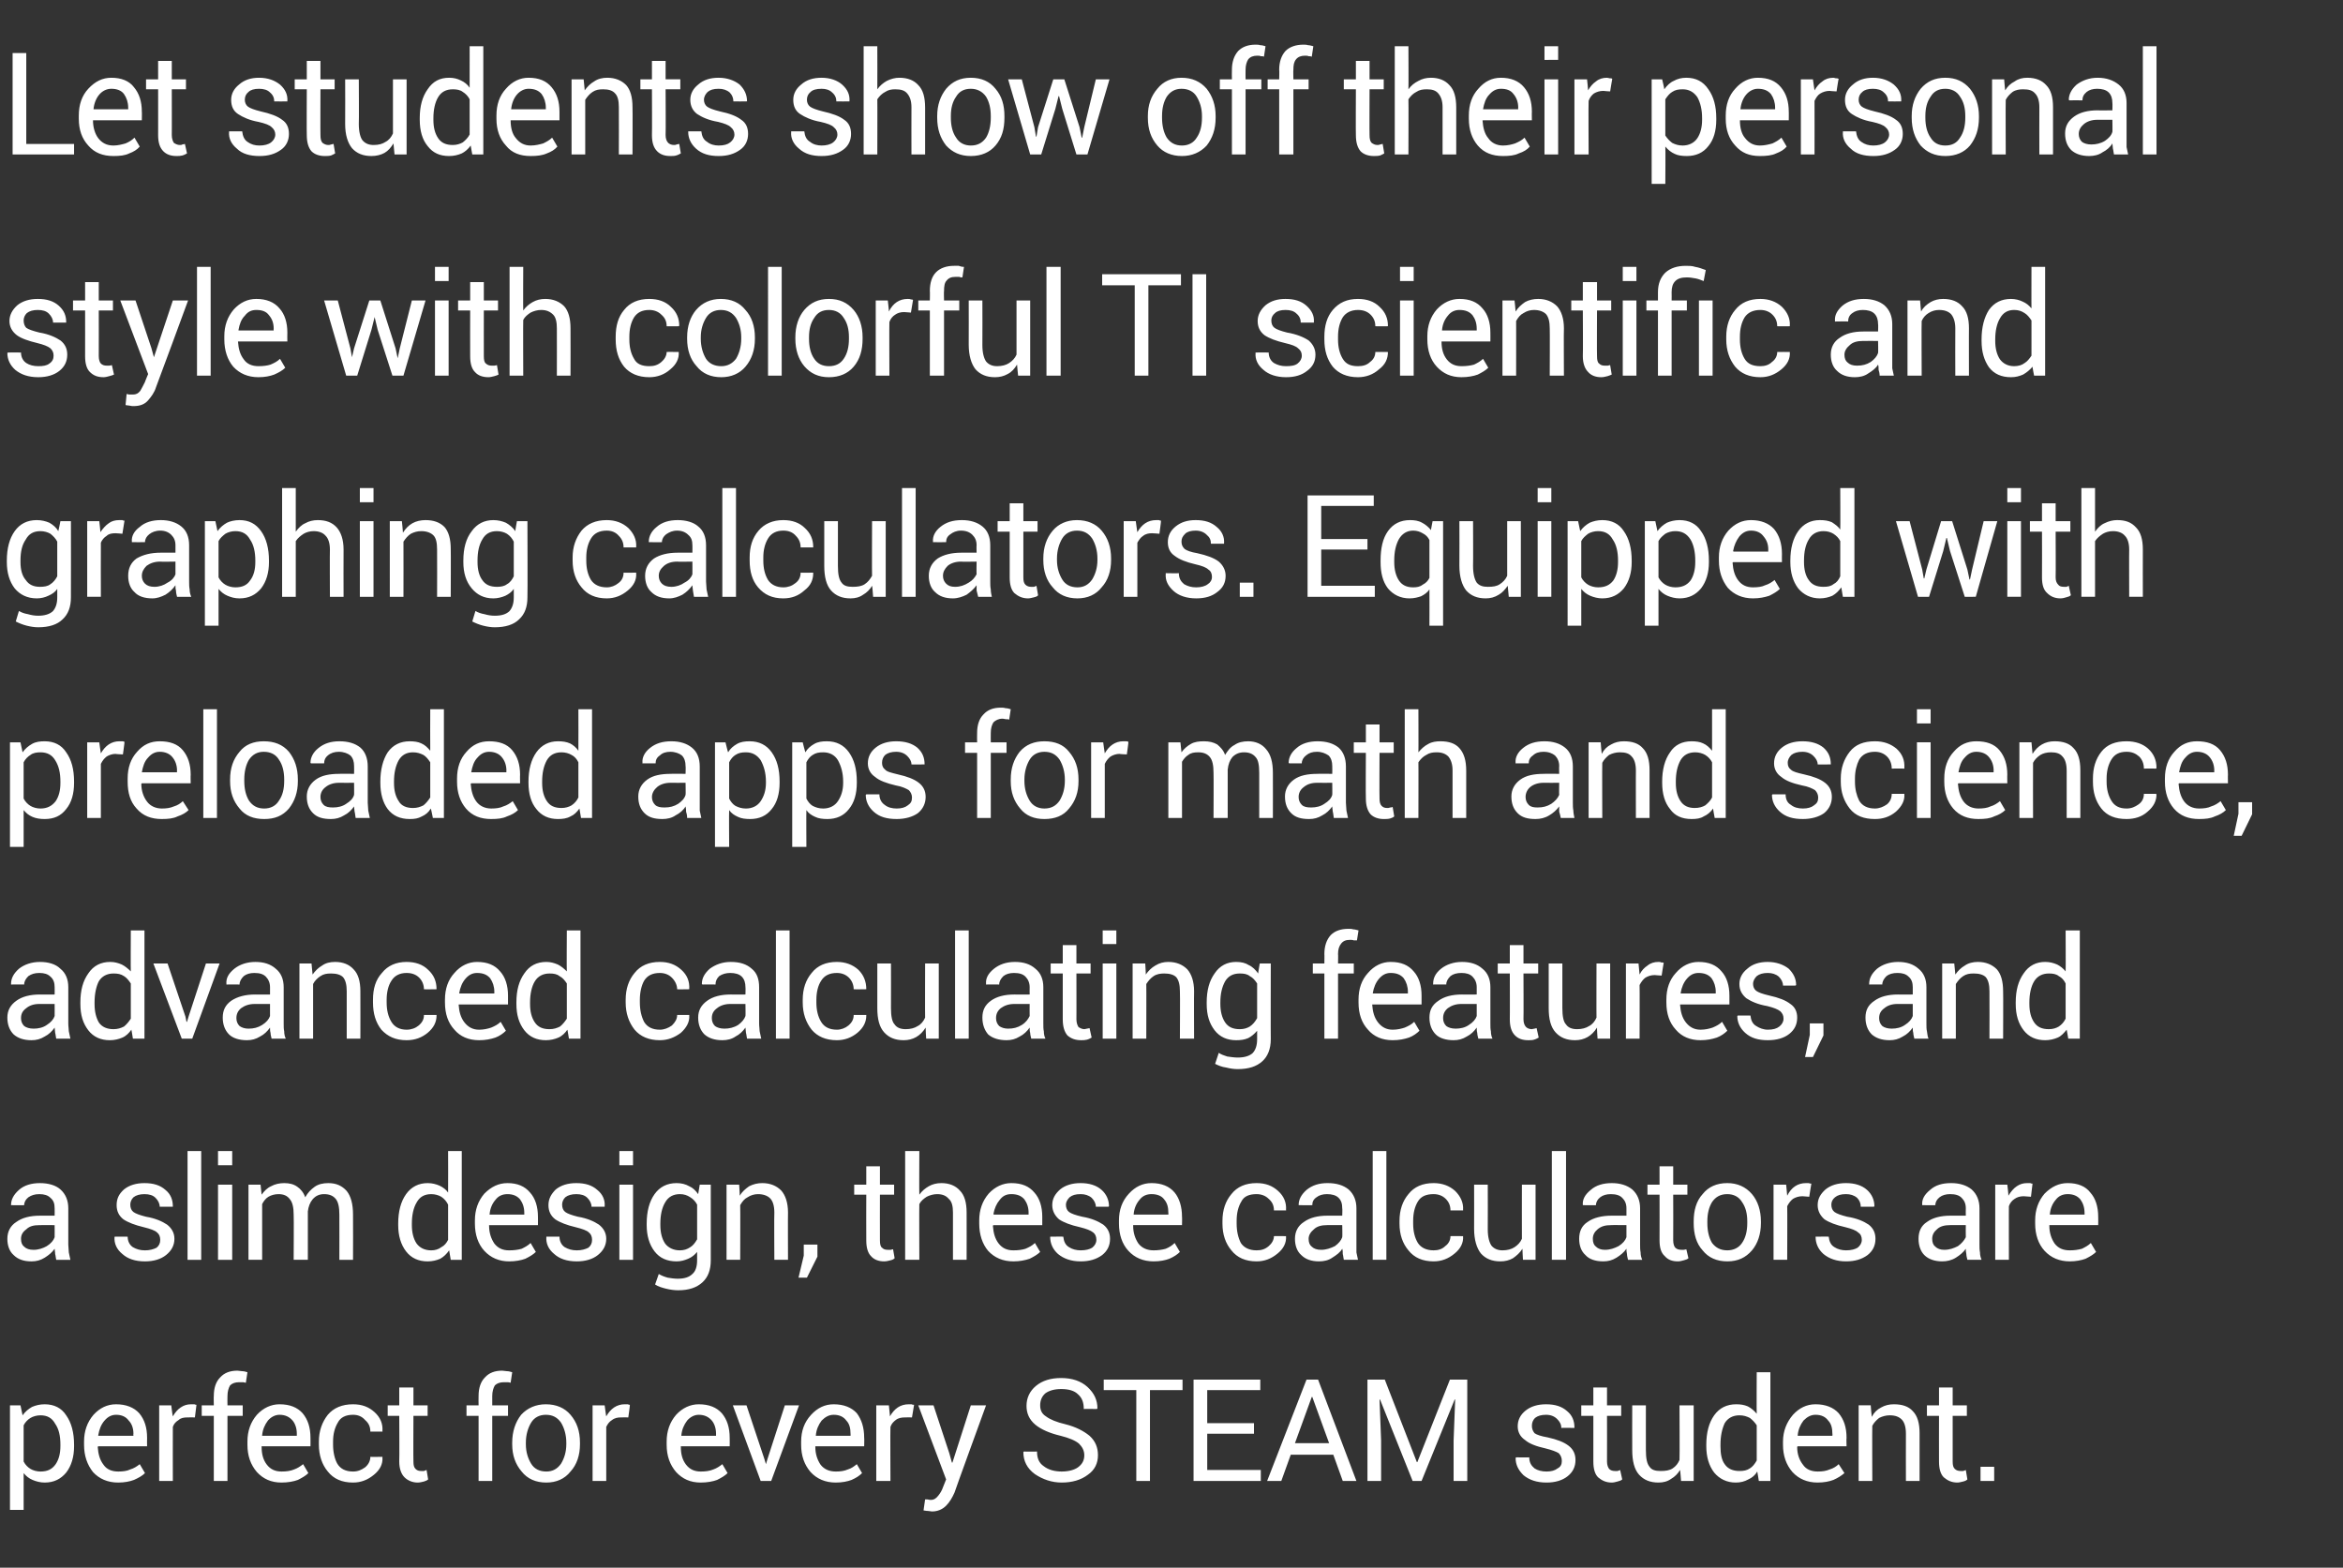
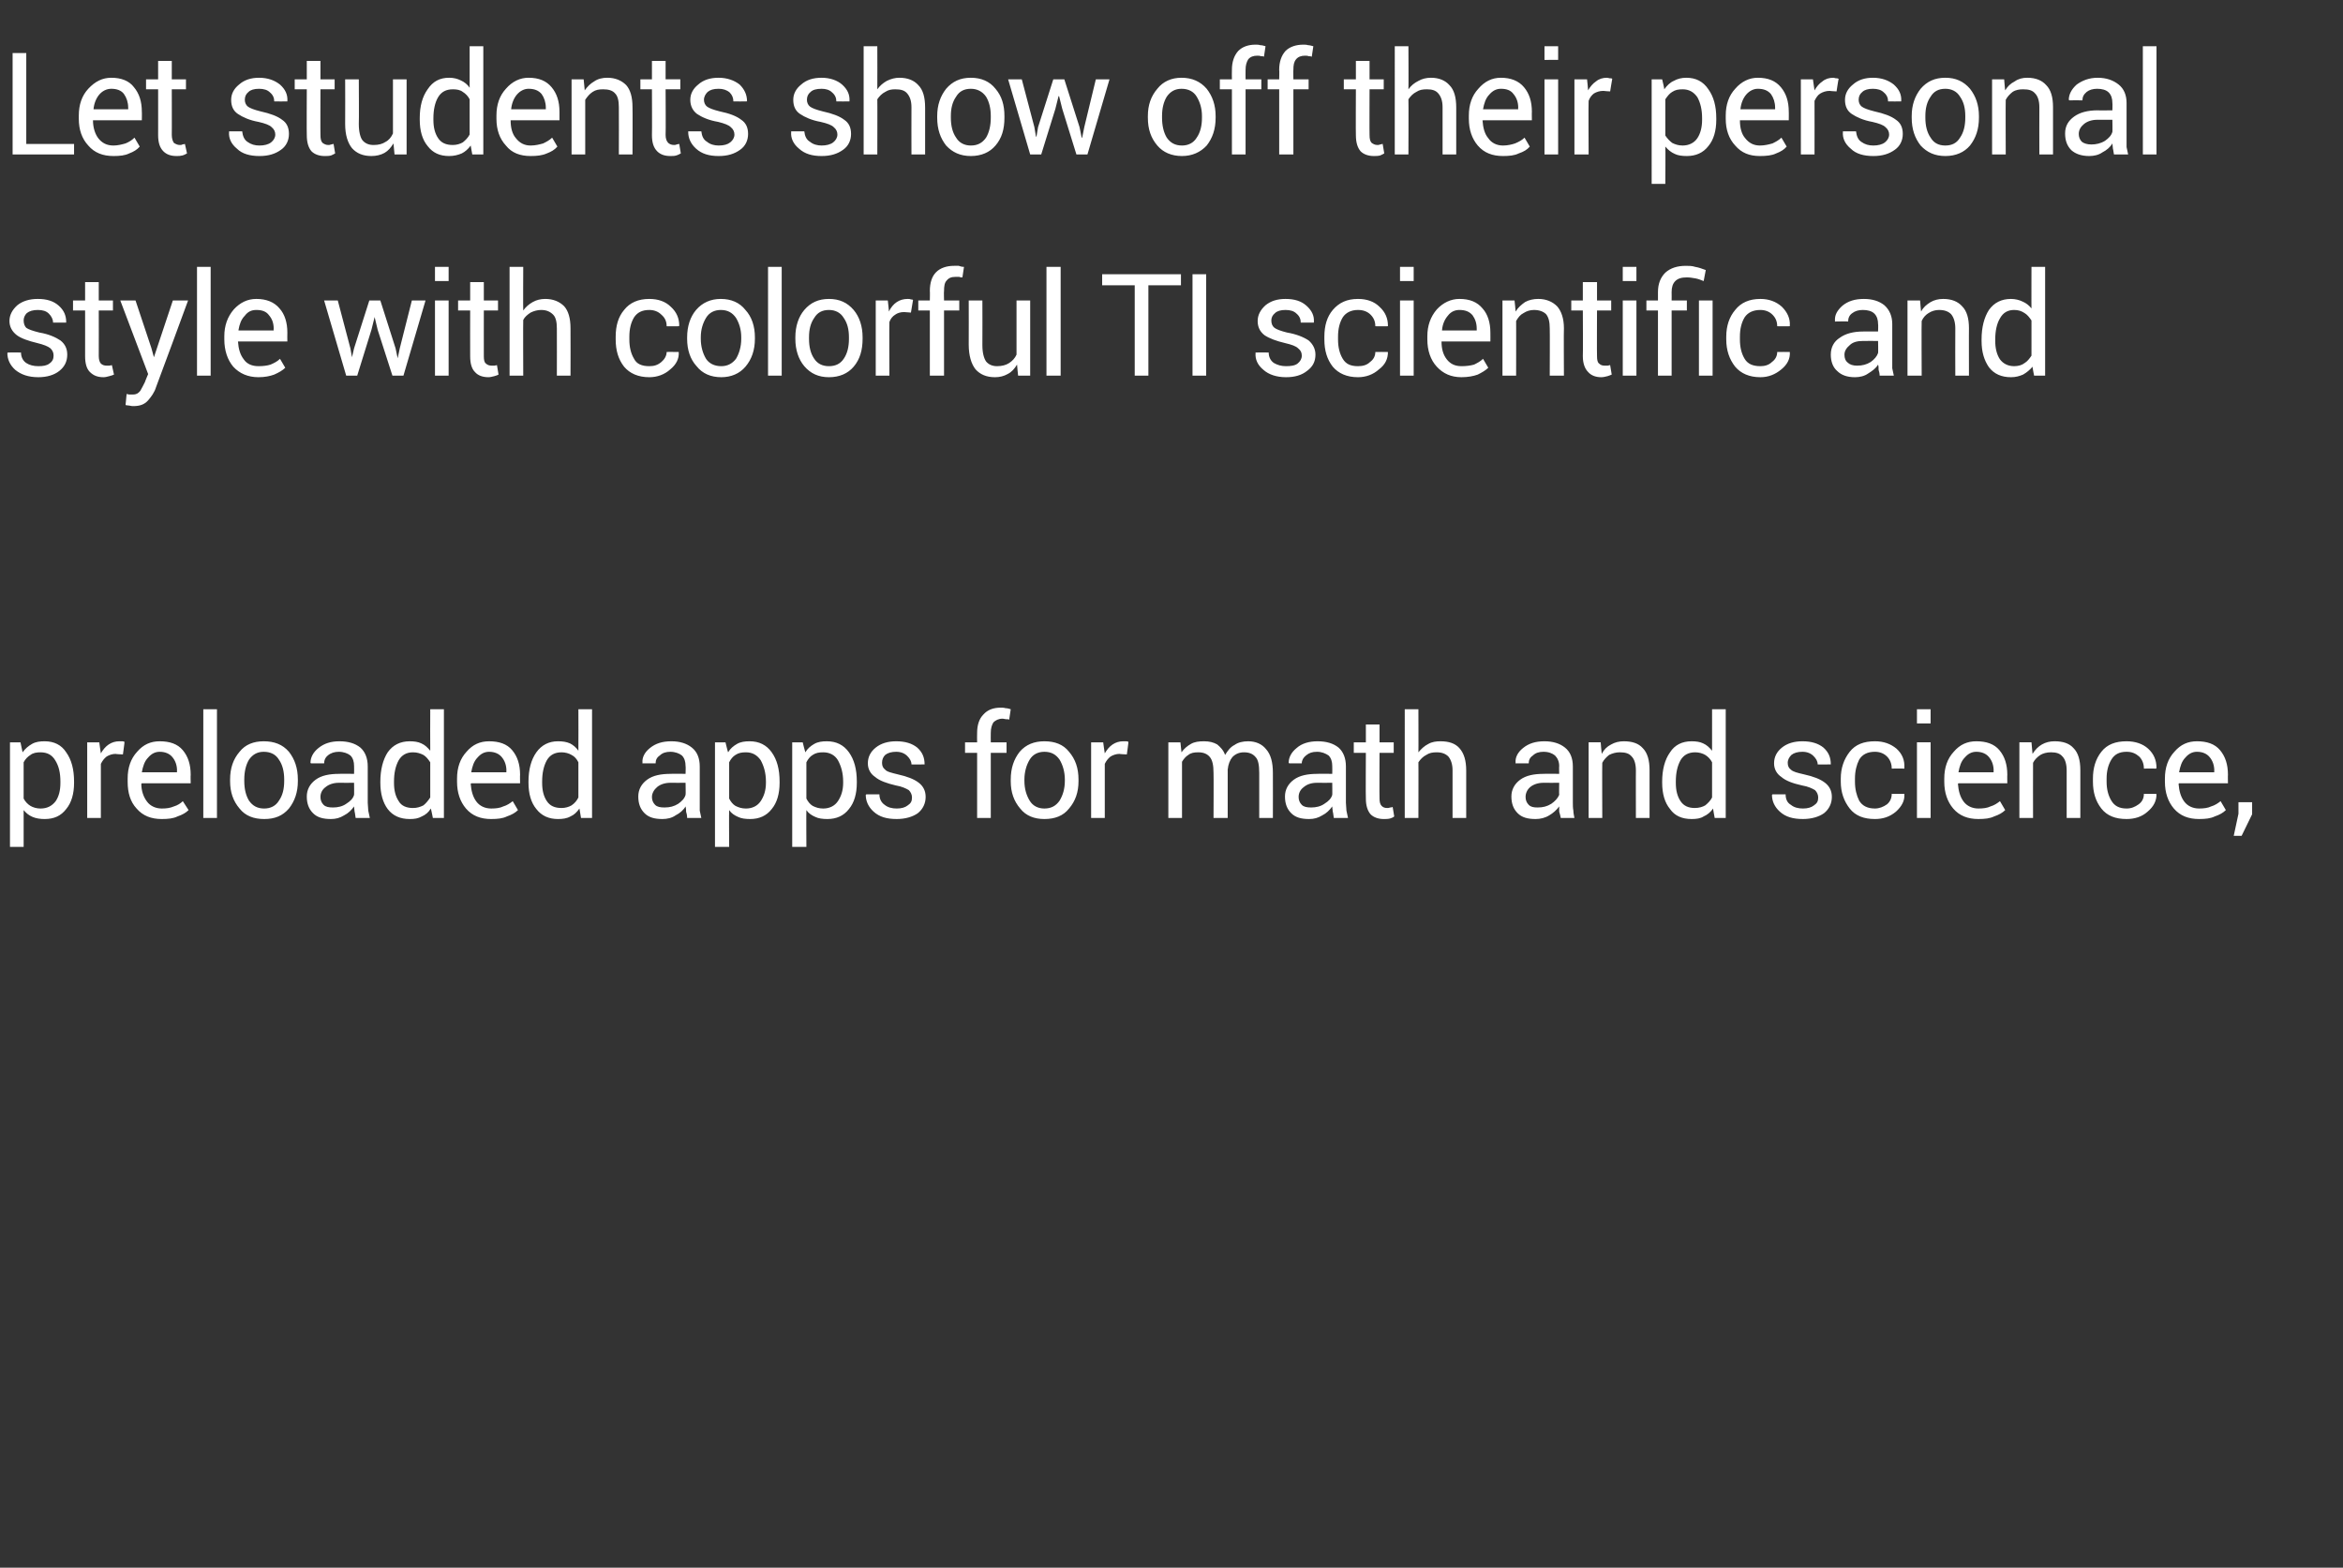
<svg xmlns="http://www.w3.org/2000/svg" version="1.1" width="446px" height="298.4px" viewBox="0 -1 446 298.4" style="top:-1px">
  <rect x="0" y="-1" width="446" height="298.4" fill="#333333" stroke="none" />
  <desc>Let students show off their personal style with colorful TI scientific and graphing calculators. Equipped with preloa...</desc>
  <defs />
  <g id="Polygon142447">
-     <path d="m14.1 274.3c0 2-.5 3.7-1.5 5c-1 1.2-2.3 1.9-4.1 1.9c-.8 0-1.6-.2-2.3-.5c-.7-.3-1.2-.7-1.7-1.3v7H1.9v-19.9h2l.4 1.9c.5-.7 1.1-1.2 1.8-1.6c.7-.3 1.5-.5 2.4-.5c1.8 0 3.2.7 4.1 2.1c1 1.4 1.5 3.3 1.5 5.6v.3zm-2.6-.3c0-1.7-.3-3-1-4c-.6-1.1-1.5-1.6-2.8-1.6c-.7 0-1.4.2-1.9.5c-.5.3-1 .8-1.3 1.4v6.9c.3.6.8 1.1 1.3 1.4c.5.3 1.2.5 1.9.5c1.3 0 2.2-.4 2.9-1.4c.6-.9.9-2 .9-3.5v-.2zm11 7.2c-2 0-3.6-.7-4.8-2c-1.1-1.4-1.7-3.1-1.7-5.2v-.6c0-2 .6-3.7 1.8-5.1c1.2-1.3 2.6-2 4.3-2c1.9 0 3.4.6 4.4 1.7c1 1.2 1.5 2.7 1.5 4.7c-.03-.01 0 1.6 0 1.6h-9.3s-.07.09-.1.1c.1 1.4.4 2.5 1.1 3.4c.6.9 1.6 1.3 2.8 1.3c.9 0 1.7-.1 2.3-.4c.7-.2 1.3-.6 1.8-1l1 1.7c-.5.5-1.2.9-2.1 1.3c-.8.3-1.8.5-3 .5zm-.4-12.9c-.9 0-1.6.4-2.2 1.1c-.7.8-1 1.7-1.2 2.8c.02 0 0 .1 0 .1h6.7s-.04-.38 0-.4c0-1-.3-1.9-.9-2.5c-.5-.7-1.3-1.1-2.4-1.1zm15 .5s-1.38-.03-1.4 0c-.7 0-1.3.1-1.7.5c-.5.3-.9.7-1.1 1.3c-.02.04 0 10.3 0 10.3h-2.6v-14.4h2.3s.26 2.14.3 2.1c.4-.7.9-1.3 1.5-1.7c.6-.4 1.2-.6 2-.6h.6c.2.1.3.1.4.1c.01.02-.3 2.4-.3 2.4zm3.6 12.1v-12.4h-2.3v-2h2.3s-.04-1.77 0-1.8c0-1.5.4-2.7 1.2-3.5c.8-.9 1.9-1.3 3.3-1.3c.3 0 .6.1.9.1c.3 0 .7.1 1 .2l-.3 2c-.2 0-.3-.1-.6-.1h-.7c-.7 0-1.3.2-1.7.6c-.3.5-.5 1.2-.5 2c-.03.03 0 1.8 0 1.8h2.9v2h-2.9v12.4h-2.6zm12.9.3c-2 0-3.5-.7-4.7-2c-1.2-1.4-1.8-3.1-1.8-5.2v-.6c0-2 .6-3.7 1.8-5.1c1.2-1.3 2.7-2 4.3-2c2 0 3.4.6 4.4 1.7c1 1.2 1.5 2.7 1.5 4.7c.02-.01 0 1.6 0 1.6h-9.3s-.03.09 0 .1c0 1.4.3 2.5 1 3.4c.7.9 1.6 1.3 2.8 1.3c.9 0 1.7-.1 2.4-.4c.6-.2 1.2-.6 1.7-1l1 1.7c-.5.5-1.2.9-2 1.3c-.8.3-1.9.5-3.1.5zm-.4-12.9c-.8 0-1.6.4-2.2 1.1c-.6.8-1 1.7-1.1 2.8c-.03 0 0 .1 0 .1h6.6v-.4c0-1-.3-1.9-.8-2.5c-.6-.7-1.4-1.1-2.5-1.1zm14 10.8c.9 0 1.6-.3 2.3-.8c.6-.5 1-1.2 1-2c-.04.04 2.3 0 2.3 0c0 0 .03.12 0 .1c.1 1.3-.5 2.4-1.6 3.3c-1.2 1-2.5 1.5-4 1.5c-2.1 0-3.7-.7-4.8-2.1c-1.1-1.3-1.7-3.1-1.7-5.1v-.6c0-2 .6-3.7 1.7-5.1c1.1-1.3 2.7-2 4.8-2c1.7 0 3 .5 4.1 1.5c1.1 1 1.6 2.2 1.5 3.6c.05.01 0 .1 0 .1h-2.3c0-.9-.3-1.6-1-2.2c-.6-.7-1.4-1-2.3-1c-1.4 0-2.4.5-2.9 1.5c-.6 1-.9 2.2-.9 3.6v.6c0 1.4.3 2.7.8 3.6c.6 1 1.6 1.5 3 1.5zm11.5-16v3.4h2.7v2h-2.7s-.04 8.68 0 8.7c0 .7.1 1.1.4 1.4c.3.3.6.4 1.1.4h.5c.2-.1.3-.1.5-.2l.3 1.8c-.2.2-.5.3-.8.4c-.4.1-.8.2-1.2.2c-1 0-1.9-.4-2.5-1c-.6-.6-1-1.6-1-3c.05-.02 0-8.7 0-8.7h-2.2v-2h2.2v-3.4h2.7zm12.4 17.8v-12.4h-2.3v-2h2.3s-.03-1.77 0-1.8c0-1.5.4-2.7 1.2-3.5c.8-.9 1.9-1.3 3.3-1.3c.3 0 .6.1.9.1c.3 0 .7.1 1 .2l-.3 2c-.1 0-.3-.1-.6-.1h-.7c-.7 0-1.3.2-1.7.6c-.3.5-.5 1.2-.5 2c-.01.03 0 1.8 0 1.8h3v2h-3v12.4h-2.6zm6.4-7.3c0-2.1.6-3.9 1.7-5.3c1.2-1.3 2.8-2 4.7-2c2 0 3.6.7 4.7 2c1.2 1.4 1.8 3.1 1.8 5.3v.3c0 2.1-.6 3.9-1.8 5.2c-1.1 1.4-2.7 2.1-4.6 2.1c-2 0-3.6-.7-4.7-2.1c-1.2-1.4-1.8-3.1-1.8-5.2v-.3zm2.6.3c0 1.5.4 2.7 1 3.7c.6 1 1.6 1.5 2.9 1.5c1.2 0 2.1-.5 2.8-1.5c.6-1 1-2.2 1-3.7v-.3c0-1.5-.4-2.8-1-3.8c-.7-1-1.6-1.5-2.9-1.5c-1.2 0-2.2.5-2.8 1.5c-.6 1-1 2.3-1 3.8v.3zm19.5-5.1s-1.35-.03-1.4 0c-.6 0-1.2.1-1.7.5c-.5.3-.8.7-1.1 1.3v10.3h-2.6v-14.4h2.3s.28 2.14.3 2.1c.4-.7.9-1.3 1.5-1.7c.6-.4 1.3-.6 2-.6h.6c.2.1.3.1.4.1c.04.02-.3 2.4-.3 2.4zm13.8 12.4c-2 0-3.5-.7-4.7-2c-1.2-1.4-1.8-3.1-1.8-5.2v-.6c0-2 .6-3.7 1.8-5.1c1.2-1.3 2.7-2 4.3-2c2 0 3.4.6 4.4 1.7c1 1.2 1.5 2.7 1.5 4.7c.02-.01 0 1.6 0 1.6h-9.3s-.03.09 0 .1c0 1.4.3 2.5 1 3.4c.7.9 1.6 1.3 2.8 1.3c.9 0 1.7-.1 2.4-.4c.6-.2 1.2-.6 1.7-1l1 1.7c-.5.5-1.2.9-2 1.3c-.8.3-1.9.5-3.1.5zm-.4-12.9c-.8 0-1.6.4-2.2 1.1c-.6.8-1 1.7-1.1 2.8c-.03 0 0 .1 0 .1h6.6v-.4c0-1-.3-1.9-.8-2.5c-.6-.7-1.4-1.1-2.5-1.1zm12.5 8.4l.3 1l.3-1l3.3-10.2h2.7l-5.3 14.4h-2l-5.3-14.4h2.6l3.4 10.2zm13.6 4.5c-2 0-3.6-.7-4.8-2c-1.2-1.4-1.8-3.1-1.8-5.2v-.6c0-2 .6-3.7 1.9-5.1c1.2-1.3 2.6-2 4.3-2c1.9 0 3.4.6 4.4 1.7c.9 1.2 1.4 2.7 1.4 4.7c.04-.01 0 1.6 0 1.6h-9.3v.1c0 1.4.4 2.5 1 3.4c.7.9 1.7 1.3 2.9 1.3c.9 0 1.6-.1 2.3-.4c.7-.2 1.2-.6 1.7-1l1 1.7c-.5.5-1.1.9-2 1.3c-.8.3-1.8.5-3 .5zm-.4-12.9c-.9 0-1.6.4-2.3 1.1c-.6.8-1 1.7-1.1 2.8v.1h6.6s.03-.38 0-.4c0-1-.2-1.9-.8-2.5c-.5-.7-1.3-1.1-2.4-1.1zm14.9.5s-1.31-.03-1.3 0c-.7 0-1.3.1-1.8.5c-.4.3-.8.7-1 1.3c-.05.04 0 10.3 0 10.3h-2.7v-14.4h2.4s.23 2.14.2 2.1c.4-.7.9-1.3 1.5-1.7c.6-.4 1.3-.6 2.1-.6h.5c.2.1.4.1.5.1c-.02.02-.4 2.4-.4 2.4zm7.1 6.8l.5 1.8h.1l3.5-10.9h2.9s-6.04 16.58-6 16.6c-.4.9-.9 1.8-1.6 2.5c-.7.7-1.6 1.1-2.7 1.1c-.2 0-.5-.1-.8-.1c-.4 0-.6-.1-.8-.1l.3-2.1h.4c.4.1.6.1.7.1c.6 0 1-.3 1.4-.8c.4-.5.7-1 .9-1.6c-.01-.01.6-1.5.6-1.5l-5.3-14.1h2.9l3 9.1zm25.7.4c0-.9-.4-1.6-1-2.2c-.7-.6-1.9-1.1-3.5-1.5c-2.1-.5-3.7-1.2-4.8-2.1c-1.2-1-1.7-2.2-1.7-3.6c0-1.5.6-2.8 1.8-3.8c1.2-1 2.8-1.5 4.8-1.5c2.1 0 3.8.6 5 1.7c1.3 1.2 1.9 2.5 1.9 4.1c-.05-.03-.1.1-.1.1c0 0-2.46-.05-2.5 0c0-1.2-.3-2.1-1.1-2.8c-.7-.7-1.8-1-3.2-1c-1.3 0-2.3.3-3 .8c-.7.6-1 1.4-1 2.3c0 .9.3 1.6 1.1 2.1c.8.6 2 1.1 3.7 1.5c2 .5 3.5 1.3 4.6 2.2c1.1 1 1.6 2.2 1.6 3.7c0 1.5-.6 2.8-1.9 3.7c-1.3 1-3 1.5-5 1.5c-1.9 0-3.6-.6-5.1-1.6c-1.5-1.1-2.2-2.5-2.2-4.2c.03-.01.1-.1.1-.1c0 0 2.45.02 2.5 0c0 1.3.4 2.2 1.3 2.8c.9.7 2.1 1 3.4 1c1.3 0 2.4-.3 3.1-.8c.8-.6 1.2-1.3 1.2-2.3zm18.7-12.4h-6.2v17.3h-2.6v-17.3h-6.2v-2h15v2zm13.6 8.3h-8.9v6.9H240v2.1h-12.8v-19.3h12.7v2h-10.1v6.3h8.9v2zm15.1 4h-8.1l-1.8 5h-2.7l7.5-19.3h2.2l7.3 19.3h-2.6l-1.8-5zm-7.3-2.2h6.5l-3.2-8.8h-.1l-3.2 8.8zm17.1-12.1l6.1 15.7h.1l6.2-15.7h3.3v19.3h-2.6v-7.7l.3-7.8h-.1l-6.3 15.5h-1.7l-6.2-15.5h-.1l.3 7.8v7.7h-2.6v-19.3h3.3zm33.7 15.5c0-.6-.2-1.1-.6-1.5c-.5-.3-1.3-.6-2.5-.9c-1.8-.4-3.1-.9-3.9-1.6c-.9-.6-1.4-1.5-1.4-2.6c0-1.2.5-2.2 1.5-3c1-.8 2.3-1.2 3.9-1.2c1.7 0 3 .4 4 1.3c1 .8 1.4 1.9 1.4 3.1v.1s-2.53-.03-2.5 0c0-.7-.3-1.2-.8-1.7c-.5-.5-1.2-.8-2.1-.8c-.9 0-1.6.2-2.1.6c-.4.4-.6.9-.6 1.5c0 .6.2 1 .5 1.4c.4.3 1.3.6 2.5.8c1.8.4 3.1.9 4 1.6c.9.7 1.3 1.6 1.3 2.7c0 1.3-.5 2.3-1.5 3.1c-1 .8-2.4 1.2-4 1.2c-1.9 0-3.3-.5-4.4-1.4c-1-1-1.5-2-1.5-3.3c.04.02.1-.1.1-.1c0 0 2.46.04 2.5 0c0 1 .4 1.6 1 2.1c.6.4 1.4.6 2.3.6c.9 0 1.6-.2 2.1-.6c.6-.3.8-.8.8-1.4zm8.6-14v3.4h2.7v2h-2.7s.02 8.68 0 8.7c0 .7.2 1.1.4 1.4c.3.3.7.4 1.1.4h.5c.2-.1.4-.1.5-.2l.4 1.8c-.2.2-.5.3-.9.4c-.4.1-.7.2-1.1.2c-1.1 0-1.9-.4-2.6-1c-.6-.6-.9-1.6-.9-3v-8.7H301v-2h2.3v-3.4h2.6zm13.9 15.7c-.4.7-1 1.3-1.7 1.7c-.7.5-1.5.7-2.4.7c-1.6 0-2.8-.5-3.7-1.5c-.9-1-1.3-2.6-1.3-4.7c-.02 0 0-8.5 0-8.5h2.6s-.01 8.52 0 8.5c0 1.6.2 2.6.7 3.2c.4.6 1.1.8 2.1.8c.9 0 1.7-.1 2.3-.5c.6-.4 1-.9 1.3-1.6c.05-.02 0-10.4 0-10.4h2.7v14.4H320s-.16-2.14-.2-2.1zm5-4.8c0-2.3.5-4.2 1.5-5.6c1-1.4 2.4-2.1 4.2-2.1c.8 0 1.5.1 2.2.4c.6.3 1.2.8 1.7 1.4c-.04-.01 0-7.9 0-7.9h2.6v20.7h-2.2s-.27-1.78-.3-1.8c-.4.7-1 1.2-1.7 1.5c-.7.4-1.5.6-2.4.6c-1.7 0-3.1-.7-4.1-1.9c-1-1.3-1.5-3-1.5-5v-.3zm2.7.3c0 1.4.2 2.6.8 3.4c.6.9 1.6 1.3 2.8 1.3c.8 0 1.4-.1 2-.5c.5-.3.9-.8 1.3-1.5v-6.7c-.4-.6-.8-1-1.3-1.4c-.6-.3-1.2-.5-2-.5c-1.2 0-2.2.5-2.8 1.5c-.5 1.1-.8 2.4-.8 4.1v.3zm18.5 6.9c-2 0-3.6-.7-4.8-2c-1.2-1.4-1.8-3.1-1.8-5.2v-.6c0-2 .7-3.7 1.9-5.1c1.2-1.3 2.6-2 4.3-2c1.9 0 3.4.6 4.4 1.7c1 1.2 1.5 2.7 1.5 4.7c-.05-.01 0 1.6 0 1.6h-9.3l-.1.1c0 1.4.4 2.5 1.1 3.4c.6.9 1.6 1.3 2.8 1.3c.9 0 1.6-.1 2.3-.4c.7-.2 1.3-.6 1.7-1l1.1 1.7c-.6.5-1.2.9-2.1 1.3c-.8.3-1.8.5-3 .5zm-.4-12.9c-.9 0-1.6.4-2.3 1.1c-.6.8-1 1.7-1.1 2.8v.1h6.6s.04-.38 0-.4c0-1-.2-1.9-.8-2.5c-.5-.7-1.3-1.1-2.4-1.1zm10.5-1.8s.17 2.18.2 2.2c.4-.8 1-1.4 1.8-1.8c.7-.4 1.5-.6 2.4-.6c1.6 0 2.8.4 3.6 1.3c.9.9 1.3 2.3 1.3 4.2c-.01.03 0 9.1 0 9.1h-2.6s-.02-9.02 0-9c0-1.3-.3-2.2-.8-2.7c-.5-.5-1.2-.8-2.3-.8c-.7 0-1.4.2-2 .5c-.5.4-1 .9-1.3 1.5c-.04.02 0 10.5 0 10.5h-2.6v-14.4h2.3zm15.6-3.4v3.4h2.7v2h-2.7s-.01 8.68 0 8.7c0 .7.1 1.1.4 1.4c.3.3.7.4 1.1.4h.5c.2-.1.4-.1.5-.2l.3 1.8c-.2.2-.4.3-.8.4c-.4.1-.8.2-1.1.2c-1.1 0-1.9-.4-2.6-1c-.6-.6-.9-1.6-.9-3c-.02-.02 0-8.7 0-8.7h-2.3v-2h2.3v-3.4h2.6zm7.9 17.8H377v-2.7h2.6v2.7z" stroke="none" fill="#fff" />
-   </g>
+     </g>
  <g id="Polygon142446">
-     <path d="m10.7 238.8c-.1-.4-.1-.8-.2-1.1c0-.4-.1-.7-.1-1c-.5.7-1.1 1.2-1.9 1.7c-.8.5-1.6.7-2.5.7c-1.5 0-2.6-.4-3.4-1.2c-.8-.7-1.2-1.8-1.2-3.1c0-1.4.6-2.5 1.7-3.2c1.1-.8 2.6-1.2 4.5-1.2h2.8s.02-1.41 0-1.4c0-.9-.2-1.5-.8-2c-.5-.5-1.2-.7-2.1-.7c-.9 0-1.5.2-2.1.6c-.5.4-.8.9-.8 1.5c.04.04-2.5 0-2.5 0c0 0 .02-.04 0 0c0-1.1.5-2 1.5-2.9c1-.9 2.4-1.3 4-1.3c1.6 0 3 .4 3.9 1.2c1 .9 1.5 2.1 1.5 3.6v6.9c0 .5.1 1 .1 1.5l.3 1.4h-2.7zm-4.3-1.9c.9 0 1.8-.3 2.5-.7c.8-.5 1.3-1.1 1.5-1.7c.02-.01 0-2.3 0-2.3c0 0-2.91-.03-2.9 0c-1.1 0-1.9.2-2.5.8c-.7.5-1 1.1-1 1.8c0 .7.2 1.2.6 1.5c.4.4 1 .6 1.8.6zm24.1-1.9c0-.6-.2-1.1-.6-1.4c-.4-.4-1.3-.7-2.5-1c-1.7-.4-3-.9-3.9-1.5c-.9-.7-1.3-1.6-1.3-2.7c0-1.2.4-2.1 1.4-3c1-.8 2.3-1.2 3.9-1.2c1.7 0 3 .4 4 1.3c1 .8 1.4 1.9 1.4 3.1v.1h-2.5c0-.6-.3-1.2-.8-1.7c-.5-.5-1.2-.7-2.1-.7c-.9 0-1.6.2-2.1.6c-.4.4-.6.9-.6 1.4c0 .6.2 1.1.6 1.4c.4.3 1.2.6 2.4.9c1.8.3 3.1.9 4 1.5c.9.7 1.4 1.6 1.4 2.7c0 1.3-.6 2.3-1.6 3.1c-1 .8-2.4 1.2-4 1.2c-1.9 0-3.3-.5-4.3-1.4c-1.1-.9-1.6-2-1.5-3.3c-.04.05 0 0 0 0c0 0 2.48-.03 2.5 0c0 .9.4 1.6 1 2c.7.4 1.4.6 2.3.6c.9 0 1.6-.2 2.2-.5c.5-.4.7-.9.7-1.5zm7.8 3.8h-2.6v-20.7h2.6v20.7zm5.9 0h-2.7v-14.3h2.7v14.3zm0-18h-2.7v-2.7h2.7v2.7zm5.4 3.7s.21 1.85.2 1.9c.5-.7 1.1-1.3 1.8-1.6c.7-.4 1.6-.6 2.5-.6c1 0 1.8.2 2.5.7c.6.4 1.2 1.1 1.5 2c.5-.9 1.1-1.5 1.8-2c.7-.5 1.6-.7 2.6-.7c1.5 0 2.6.5 3.5 1.5c.8 1 1.2 2.5 1.2 4.5c.03.03 0 8.6 0 8.6h-2.6s.02-8.59 0-8.6c0-1.4-.2-2.4-.7-3c-.5-.6-1.2-.9-2.2-.9c-.9 0-1.6.3-2.2 1c-.5.6-.8 1.4-.9 2.3c-.03 0 0 .1 0 .1v9.1h-2.7s.05-8.59 0-8.6c0-1.3-.2-2.3-.7-2.9c-.5-.7-1.2-1-2.2-1c-.7 0-1.4.2-1.9.5c-.5.3-.9.8-1.2 1.4v10.6h-2.6v-14.3h2.3zm26.2 7.4c0-2.3.5-4.2 1.5-5.6c1-1.4 2.4-2.1 4.1-2.1c.9 0 1.6.2 2.3.5c.6.3 1.2.7 1.6 1.3c.03.02 0-7.9 0-7.9h2.6v20.7h-2.1l-.3-1.8c-.5.7-1 1.2-1.7 1.6c-.7.3-1.5.5-2.4.5c-1.7 0-3.1-.6-4.1-1.9c-1-1.3-1.5-3-1.5-5v-.3zm2.6.3c0 1.4.3 2.6.9 3.5c.6.8 1.5 1.3 2.8 1.3c.7 0 1.4-.2 1.9-.6c.6-.3 1-.8 1.3-1.4v-6.7c-.3-.6-.7-1.1-1.3-1.5c-.5-.3-1.2-.5-1.9-.5c-1.3 0-2.2.5-2.8 1.6c-.6 1-.9 2.4-.9 4v.3zm18.5 6.9c-1.9 0-3.5-.7-4.7-2c-1.2-1.3-1.8-3.1-1.8-5.2v-.6c0-2 .6-3.7 1.8-5.1c1.3-1.3 2.7-2 4.4-2c1.9 0 3.3.6 4.3 1.8c1 1.1 1.5 2.7 1.5 4.6c.02.02 0 1.6 0 1.6h-9.3s-.02.11 0 .1c0 1.4.4 2.5 1 3.4c.7.9 1.6 1.3 2.8 1.3c.9 0 1.7-.1 2.4-.3c.6-.3 1.2-.6 1.7-1.1l1 1.7c-.5.5-1.2.9-2 1.3c-.8.3-1.9.5-3.1.5zm-.3-12.8c-.9 0-1.7.3-2.3 1.1c-.6.7-1 1.6-1.1 2.7c-.03.03 0 .1 0 .1h6.6v-.3c0-1.1-.3-1.9-.8-2.6c-.6-.7-1.4-1-2.4-1zm16.1 8.7c0-.6-.2-1.1-.6-1.4c-.4-.4-1.3-.7-2.5-1c-1.7-.4-3-.9-3.9-1.5c-.9-.7-1.3-1.6-1.3-2.7c0-1.2.5-2.1 1.4-3c1-.8 2.3-1.2 3.9-1.2c1.7 0 3 .4 4 1.3c1 .8 1.5 1.9 1.4 3.1v.1h-2.5c0-.6-.3-1.2-.8-1.7c-.5-.5-1.2-.7-2.1-.7c-.9 0-1.6.2-2.1.6c-.4.4-.6.9-.6 1.4c0 .6.2 1.1.6 1.4c.4.3 1.2.6 2.4.9c1.8.3 3.1.9 4 1.5c.9.7 1.4 1.6 1.4 2.7c0 1.3-.6 2.3-1.6 3.1c-1 .8-2.4 1.2-4 1.2c-1.9 0-3.3-.5-4.3-1.4c-1.1-.9-1.6-2-1.5-3.3c-.04.05 0 0 0 0c0 0 2.48-.03 2.5 0c0 .9.4 1.6 1 2c.7.4 1.4.6 2.3.6c.9 0 1.6-.2 2.2-.5c.5-.4.7-.9.7-1.5zm7.8 3.8h-2.6v-14.3h2.6v14.3zm0-18h-2.6v-2.7h2.6v2.7zm2.6 11.1c0-2.3.5-4.2 1.5-5.6c1-1.4 2.4-2.1 4.2-2.1c.9 0 1.7.2 2.4.6c.7.3 1.2.8 1.7 1.5l.3-1.8h2.1v14.4c0 1.8-.5 3.2-1.6 4.2c-1.1 1-2.6 1.5-4.6 1.5c-.7 0-1.5-.1-2.3-.3c-.8-.2-1.5-.4-2.1-.8l.7-2c.5.3 1 .5 1.7.7c.6.1 1.3.2 1.9.2c1.3 0 2.2-.3 2.8-.9c.6-.5.9-1.4.9-2.6v-1.6c-.5.6-1 1-1.7 1.3c-.7.3-1.4.5-2.2.5c-1.8 0-3.2-.6-4.2-1.9c-1-1.3-1.5-3-1.5-5v-.3zm2.6.3c0 1.4.3 2.6.9 3.5c.6.8 1.6 1.3 2.8 1.3c.8 0 1.4-.2 2-.6c.5-.3.9-.8 1.3-1.5v-6.6c-.3-.6-.8-1.1-1.3-1.4c-.6-.4-1.2-.6-2-.6c-1.2 0-2.2.5-2.8 1.6c-.6 1-.9 2.4-.9 4v.3zm15-7.7s.15 2.1.1 2.1c.5-.8 1.1-1.3 1.8-1.8c.8-.4 1.6-.6 2.5-.6c1.5 0 2.7.5 3.6 1.4c.8.9 1.3 2.3 1.3 4.2c-.03-.04 0 9 0 9h-2.6s-.05-8.99 0-9c0-1.3-.3-2.2-.8-2.7c-.5-.5-1.3-.8-2.3-.8c-.7 0-1.4.2-2 .6c-.6.3-1 .8-1.4 1.5c.04-.05 0 10.4 0 10.4h-2.6v-14.3h2.4zm14.9 13.7l-2 4H152l1-4.2v-2.1h2.6v2.3zm11.9-17.2v3.5h2.7v1.9h-2.7s-.02 8.71 0 8.7c0 .7.1 1.2.4 1.4c.3.3.6.4 1.1.4h.5c.2 0 .3-.1.5-.1l.3 1.7c-.2.2-.4.3-.8.4c-.4.1-.8.2-1.2.2c-1 0-1.9-.3-2.5-1c-.6-.6-.9-1.6-.9-3c-.03.01 0-8.7 0-8.7h-2.3v-1.9h2.3V221h2.6zm7.5 5.4c.5-.7 1.1-1.2 1.8-1.6c.7-.4 1.5-.6 2.4-.6c1.5 0 2.7.5 3.5 1.4c.9.9 1.3 2.3 1.3 4.2c.02.02 0 9 0 9h-2.6v-9c0-1.2-.2-2.1-.8-2.6c-.5-.6-1.2-.9-2.2-.9c-.7 0-1.4.2-2 .5c-.6.4-1.1.8-1.4 1.4c-.04.02 0 10.6 0 10.6h-2.7v-20.7h2.7s-.04 8.29 0 8.3zm17.9 12.7c-2 0-3.6-.7-4.8-2c-1.1-1.3-1.7-3.1-1.7-5.2v-.6c0-2 .6-3.7 1.8-5.1c1.2-1.3 2.7-2 4.3-2c2 0 3.4.6 4.4 1.8c1 1.1 1.5 2.7 1.5 4.6v1.6h-9.3s-.06.11-.1.1c.1 1.4.4 2.5 1.1 3.4c.7.9 1.6 1.3 2.8 1.3c.9 0 1.7-.1 2.3-.3c.7-.3 1.3-.6 1.8-1.1l1 1.7c-.5.5-1.2.9-2 1.3c-.9.3-1.9.5-3.1.5zm-.4-12.8c-.9 0-1.6.3-2.2 1.1c-.6.7-1 1.6-1.2 2.7l.1.1h6.6s-.02-.35 0-.3c0-1.1-.3-1.9-.8-2.6c-.6-.7-1.4-1-2.5-1zm16.2 8.7c0-.6-.2-1.1-.6-1.4c-.5-.4-1.3-.7-2.5-1c-1.8-.4-3.1-.9-4-1.5c-.8-.7-1.3-1.6-1.3-2.7c0-1.2.5-2.1 1.5-3c1-.8 2.3-1.2 3.9-1.2c1.6 0 3 .4 4 1.3c.9.8 1.4 1.9 1.4 3.1l-.1.1h-2.4c0-.6-.3-1.2-.8-1.7c-.6-.5-1.3-.7-2.1-.7c-1 0-1.6.2-2.1.6c-.4.4-.7.9-.7 1.4c0 .6.2 1.1.6 1.4c.4.3 1.2.6 2.5.9c1.8.3 3.1.9 4 1.5c.9.7 1.3 1.6 1.3 2.7c0 1.3-.5 2.3-1.5 3.1c-1.1.8-2.4 1.2-4.1 1.2c-1.8 0-3.2-.5-4.3-1.4c-1-.9-1.5-2-1.5-3.3c.02.05.1 0 .1 0c0 0 2.44-.03 2.4 0c.1.9.4 1.6 1.1 2c.6.4 1.4.6 2.2.6c1 0 1.7-.2 2.2-.5c.5-.4.8-.9.8-1.5zm10.9 4.1c-2 0-3.6-.7-4.8-2c-1.2-1.3-1.8-3.1-1.8-5.2v-.6c0-2 .6-3.7 1.9-5.1c1.2-1.3 2.6-2 4.3-2c1.9 0 3.4.6 4.4 1.8c.9 1.1 1.4 2.7 1.4 4.6c.04.02 0 1.6 0 1.6h-9.3v.1c0 1.4.4 2.5 1 3.4c.7.9 1.7 1.3 2.9 1.3c.8 0 1.6-.1 2.3-.3c.7-.3 1.2-.6 1.7-1.1l1 1.7c-.5.5-1.1.9-2 1.3c-.8.3-1.8.5-3 .5zm-.4-12.8c-.9 0-1.7.3-2.3 1.1c-.6.7-1 1.6-1.1 2.7v.1h6.6s.03-.35 0-.3c0-1.1-.2-1.9-.8-2.6c-.5-.7-1.4-1-2.4-1zm20 10.7c.9 0 1.6-.2 2.3-.8c.6-.5 1-1.2 1-1.9c-.04-.04 2.3 0 2.3 0c0 0 .04.04 0 0c.1 1.3-.5 2.4-1.6 3.3c-1.2 1-2.5 1.5-4 1.5c-2.1 0-3.7-.7-4.8-2.1c-1.1-1.3-1.7-3-1.7-5.1v-.5c0-2.1.6-3.8 1.7-5.1c1.1-1.4 2.7-2.1 4.8-2.1c1.7 0 3 .5 4.1 1.5c1.1 1 1.6 2.2 1.5 3.6c.05.03 0 .1 0 .1h-2.3c0-.9-.3-1.6-1-2.2c-.6-.6-1.4-.9-2.3-.9c-1.4 0-2.4.4-2.9 1.4c-.6 1-.9 2.2-.9 3.7v.5c0 1.5.3 2.7.8 3.7c.6.9 1.6 1.4 3 1.4zm16.6 1.8c-.1-.4-.1-.8-.2-1.1c0-.4 0-.7-.1-1c-.4.7-1.1 1.2-1.9 1.7c-.7.5-1.6.7-2.5.7c-1.5 0-2.6-.4-3.4-1.2c-.8-.7-1.2-1.8-1.2-3.1c0-1.4.6-2.5 1.7-3.2c1.1-.8 2.6-1.2 4.5-1.2h2.8s.05-1.41 0-1.4c0-.9-.2-1.5-.7-2c-.5-.5-1.3-.7-2.2-.7c-.8 0-1.5.2-2 .6c-.6.4-.8.9-.8 1.5c-.03.04-2.5 0-2.5 0c0 0-.05-.04-.1 0c0-1.1.5-2 1.5-2.9c1.1-.9 2.4-1.3 4-1.3c1.7 0 3 .4 4 1.2c1 .9 1.5 2.1 1.5 3.6v8.4l.3 1.4h-2.7zm-4.3-1.9c.9 0 1.8-.3 2.6-.7c.7-.5 1.2-1.1 1.4-1.7c.05-.01 0-2.3 0-2.3c0 0-2.88-.03-2.9 0c-1 0-1.9.2-2.5.8c-.6.5-1 1.1-1 1.8c0 .7.2 1.2.6 1.5c.4.4 1 .6 1.8.6zm12.4 1.9h-2.6v-20.7h2.6v20.7zm9-1.8c.8 0 1.6-.2 2.2-.8c.7-.5 1-1.2 1-1.9c.04-.04 2.4 0 2.4 0c0 0 .01.04 0 0c.1 1.3-.5 2.4-1.6 3.3c-1.2 1-2.5 1.5-4 1.5c-2.1 0-3.7-.7-4.8-2.1c-1.1-1.3-1.7-3-1.7-5.1v-.5c0-2.1.6-3.8 1.7-5.1c1.1-1.4 2.7-2.1 4.8-2.1c1.6 0 3 .5 4.1 1.5c1 1 1.6 2.2 1.5 3.6c.02.03 0 .1 0 .1h-2.4c0-.9-.3-1.6-.9-2.2c-.6-.6-1.4-.9-2.3-.9c-1.4 0-2.4.4-3 1.4c-.6 1-.9 2.2-.9 3.7v.5c0 1.5.3 2.7.9 3.7c.6.9 1.6 1.4 3 1.4zm16.9-.3c-.5.8-1.1 1.3-1.8 1.8c-.7.4-1.5.6-2.4.6c-1.6 0-2.8-.5-3.7-1.5c-.8-1-1.3-2.6-1.3-4.7c.02.02 0-8.4 0-8.4h2.6s.03 8.45 0 8.5c0 1.5.3 2.5.7 3.1c.5.6 1.2.9 2.1.9c.9 0 1.7-.2 2.3-.6c.6-.4 1.1-.9 1.4-1.6c-.02.01 0-10.3 0-10.3h2.6v14.3h-2.4s-.12-2.11-.1-2.1zm8.3 2.1h-2.7v-20.7h2.7v20.7zm11.8 0c-.1-.4-.2-.8-.2-1.1c-.1-.4-.1-.7-.1-1c-.5.7-1.1 1.2-1.9 1.7c-.8.5-1.6.7-2.5.7c-1.5 0-2.7-.4-3.4-1.2c-.8-.7-1.2-1.8-1.2-3.1c0-1.4.5-2.5 1.6-3.2c1.1-.8 2.7-1.2 4.6-1.2h2.8V229c0-.9-.3-1.5-.8-2c-.5-.5-1.2-.7-2.2-.7c-.8 0-1.5.2-2 .6c-.5.4-.8.9-.8 1.5c.01.04-2.5 0-2.5 0c0 0-.01-.04 0 0c-.1-1.1.4-2 1.5-2.9c1-.9 2.4-1.3 4-1.3c1.6 0 2.9.4 3.9 1.2c1 .9 1.5 2.1 1.5 3.6v6.9c0 .5 0 1 .1 1.5c0 .5.1.9.3 1.4h-2.7zm-4.4-1.9c1 0 1.8-.3 2.6-.7c.8-.5 1.3-1.1 1.5-1.7v-2.3s-2.94-.03-2.9 0c-1.1 0-1.9.2-2.6.8c-.6.5-.9 1.1-.9 1.8c0 .7.2 1.2.6 1.5c.4.4 1 .6 1.7.6zm13-15.9v3.5h2.7v1.9h-2.7s.03 8.71 0 8.7c0 .7.2 1.2.4 1.4c.3.3.7.4 1.2.4h.4c.2 0 .4-.1.5-.1l.4 1.7c-.2.2-.5.3-.9.4c-.4.1-.7.2-1.1.2c-1.1 0-1.9-.3-2.5-1c-.7-.6-1-1.6-1-3c.02.01 0-8.7 0-8.7h-2.3v-1.9h2.3V221h2.6zm3.9 10.5c0-2.1.5-3.9 1.7-5.2c1.1-1.4 2.7-2.1 4.7-2.1c1.9 0 3.5.7 4.7 2.1c1.1 1.3 1.7 3.1 1.7 5.2v.3c0 2.1-.6 3.9-1.7 5.2c-1.2 1.4-2.7 2.1-4.7 2.1c-2 0-3.6-.7-4.7-2.1c-1.2-1.3-1.7-3.1-1.7-5.2v-.3zm2.6.3c0 1.5.3 2.8.9 3.8c.7.9 1.6 1.4 2.9 1.4c1.2 0 2.2-.5 2.8-1.4c.7-1 1-2.3 1-3.8v-.3c0-1.5-.3-2.7-1-3.7c-.6-1-1.6-1.5-2.8-1.5c-1.3 0-2.2.5-2.9 1.5c-.6 1-.9 2.2-.9 3.7v.3zm19.4-5l-1.3-.1c-.7 0-1.3.2-1.8.5c-.4.3-.8.8-1.1 1.4c.04-.04 0 10.2 0 10.2h-2.6v-14.3h2.4s.21 2.06.2 2.1c.4-.8.9-1.4 1.5-1.8c.6-.4 1.3-.6 2.1-.6h.5c.2.1.4.1.5.1c-.03.05-.4 2.5-.4 2.5zm10 8.2c0-.6-.2-1.1-.7-1.4c-.4-.4-1.2-.7-2.4-1c-1.8-.4-3.1-.9-4-1.5c-.8-.7-1.3-1.6-1.3-2.7c0-1.2.5-2.1 1.5-3c1-.8 2.3-1.2 3.9-1.2c1.6 0 3 .4 4 1.3c.9.8 1.4 1.9 1.4 3.1c-.04.02-.1.1-.1.1h-2.5c0-.6-.2-1.2-.7-1.7c-.6-.5-1.3-.7-2.1-.7c-1 0-1.6.2-2.1.6c-.5.4-.7.9-.7 1.4c0 .6.2 1.1.6 1.4c.4.3 1.2.6 2.4.9c1.9.3 3.2.9 4.1 1.5c.9.7 1.3 1.6 1.3 2.7c0 1.3-.5 2.3-1.5 3.1c-1.1.8-2.4 1.2-4.1 1.2c-1.8 0-3.2-.5-4.3-1.4c-1-.9-1.5-2-1.5-3.3c.02.05 0 0 0 0c0 0 2.53-.03 2.5 0c.1.9.4 1.6 1.1 2c.6.4 1.4.6 2.2.6c1 0 1.7-.2 2.2-.5c.5-.4.8-.9.8-1.5zm20.1 3.8c-.1-.4-.2-.8-.2-1.1c-.1-.4-.1-.7-.1-1c-.5.7-1.1 1.2-1.9 1.7c-.8.5-1.7.7-2.6.7c-1.4 0-2.6-.4-3.4-1.2c-.7-.7-1.1-1.8-1.1-3.1c0-1.4.5-2.5 1.6-3.2c1.1-.8 2.6-1.2 4.5-1.2h2.9s-.03-1.41 0-1.4c0-.9-.3-1.5-.8-2c-.5-.5-1.2-.7-2.2-.7c-.8 0-1.5.2-2 .6c-.5.4-.8.9-.8 1.5c-.01.04-2.5 0-2.5 0c0 0-.02-.04 0 0c-.1-1.1.4-2 1.5-2.9c1-.9 2.3-1.3 4-1.3c1.6 0 2.9.4 3.9 1.2c1 .9 1.5 2.1 1.5 3.6v6.9c0 .5 0 1 .1 1.5c0 .5.1.9.3 1.4h-2.7zm-4.4-1.9c1 0 1.8-.3 2.6-.7c.7-.5 1.2-1.1 1.5-1.7c-.03-.01 0-2.3 0-2.3c0 0-2.96-.03-3 0c-1 0-1.9.2-2.5.8c-.6.5-.9 1.1-.9 1.8c0 .7.2 1.2.6 1.5c.4.4 1 .6 1.7.6zm16.5-10.1s-1.39-.11-1.4-.1c-.7 0-1.3.2-1.7.5c-.5.3-.9.8-1.1 1.4c-.02-.04 0 10.2 0 10.2h-2.6v-14.3h2.3s.25 2.06.2 2.1c.5-.8 1-1.4 1.6-1.8c.6-.4 1.2-.6 2-.6h.6c.1.1.3.1.4.1c.01.05-.3 2.5-.3 2.5zm7.4 12.3c-2 0-3.6-.7-4.8-2c-1.2-1.3-1.8-3.1-1.8-5.2v-.6c0-2 .6-3.7 1.8-5.1c1.3-1.3 2.7-2 4.4-2c1.9 0 3.4.6 4.3 1.8c1 1.1 1.5 2.7 1.5 4.6c.03.02 0 1.6 0 1.6h-9.3v.1c0 1.4.4 2.5 1 3.4c.7.9 1.6 1.3 2.9 1.3c.8 0 1.6-.1 2.3-.3c.6-.3 1.2-.6 1.7-1.1l1 1.7c-.5.5-1.2.9-2 1.3c-.8.3-1.9.5-3 .5zm-.4-12.8c-.9 0-1.7.3-2.3 1.1c-.6.7-1 1.6-1.1 2.7c-.02.03 0 .1 0 .1h6.6s.02-.35 0-.3c0-1.1-.3-1.9-.8-2.6c-.6-.7-1.4-1-2.4-1z" stroke="none" fill="#fff" />
-   </g>
+     </g>
  <g id="Polygon142445">
-     <path d="m10.7 196.7c-.1-.4-.1-.8-.2-1.1c0-.3-.1-.7-.1-1c-.5.7-1.1 1.3-1.9 1.7c-.8.5-1.6.7-2.5.7c-1.5 0-2.6-.4-3.4-1.1c-.8-.8-1.2-1.9-1.2-3.2c0-1.4.6-2.4 1.7-3.2c1.1-.8 2.6-1.2 4.5-1.2c-.02.03 2.8 0 2.8 0c0 0 .02-1.39 0-1.4c0-.8-.2-1.5-.8-2c-.5-.5-1.2-.7-2.1-.7c-.9 0-1.5.2-2.1.6c-.5.5-.8 1-.8 1.6c.04-.03-2.5 0-2.5 0c0 0 .02-.11 0-.1c0-1.1.5-2 1.5-2.9c1-.8 2.4-1.3 4-1.3c1.6 0 3 .4 3.9 1.3c1 .8 1.5 2 1.5 3.5v6.9c0 .6.1 1.1.1 1.5c.1.5.2 1 .3 1.4h-2.7zm-4.3-1.9c.9 0 1.8-.2 2.5-.7c.8-.5 1.3-1.1 1.5-1.7c.02.02 0-2.3 0-2.3H7.5c-1.1 0-1.9.3-2.5.8c-.7.5-1 1.1-1 1.9c0 .6.2 1.1.6 1.5c.4.3 1 .5 1.8.5zm8.9-5c0-2.3.5-4.1 1.5-5.5c1-1.5 2.4-2.2 4.2-2.2c.8 0 1.5.2 2.2.5c.6.3 1.2.8 1.7 1.3c-.04.05 0-7.8 0-7.8h2.6v20.6h-2.2s-.27-1.73-.3-1.7c-.4.6-1 1.2-1.7 1.5c-.7.3-1.5.5-2.4.5c-1.7 0-3.1-.6-4.1-1.9c-1-1.3-1.5-2.9-1.5-5v-.3zm2.7.3c0 1.5.3 2.6.8 3.5c.6.9 1.6 1.3 2.8 1.3c.8 0 1.4-.2 2-.5c.5-.4.9-.9 1.3-1.5v-6.7c-.4-.6-.8-1.1-1.3-1.4c-.6-.4-1.2-.5-2-.5c-1.2 0-2.2.5-2.8 1.5c-.5 1-.8 2.4-.8 4v.3zm17.3 2.4l.2 1h.1l.3-1l3.3-10.1h2.6l-5.2 14.3h-2l-5.4-14.3h2.7l3.4 10.1zm16.4 4.2c-.1-.4-.2-.8-.2-1.1c-.1-.3-.1-.7-.1-1c-.5.7-1.1 1.3-1.9 1.7c-.8.5-1.6.7-2.5.7c-1.5 0-2.7-.4-3.4-1.1c-.8-.8-1.2-1.9-1.2-3.2c0-1.4.5-2.4 1.6-3.2c1.2-.8 2.7-1.2 4.6-1.2c-.05.03 2.8 0 2.8 0v-1.4c0-.8-.3-1.5-.8-2c-.5-.5-1.2-.7-2.2-.7c-.8 0-1.5.2-2 .6c-.5.5-.8 1-.8 1.6c.01-.03-2.5 0-2.5 0v-.1c-.1-1.1.4-2 1.5-2.9c1-.8 2.4-1.3 4-1.3c1.6 0 2.9.4 3.9 1.3c1 .8 1.5 2 1.5 3.5v6.9c0 .6 0 1.1.1 1.5c0 .5.1 1 .3 1.4h-2.7zm-4.4-1.9c1 0 1.8-.2 2.6-.7c.8-.5 1.3-1.1 1.5-1.7v-2.3h-2.9c-1.1 0-1.9.3-2.6.8c-.6.5-.9 1.1-.9 1.9c0 .6.2 1.1.6 1.5c.4.3 1 .5 1.7.5zm12-12.4l.2 2.1c.5-.7 1.1-1.3 1.8-1.7c.7-.5 1.5-.7 2.5-.7c1.5 0 2.7.5 3.5 1.4c.9.9 1.3 2.3 1.3 4.2c.02-.02 0 9 0 9H66v-9c0-1.2-.2-2.1-.7-2.7c-.5-.5-1.3-.7-2.3-.7c-.8 0-1.4.1-2 .5c-.6.4-1.1.9-1.4 1.5v10.4H57v-14.3h2.3zM77.4 195c.9 0 1.7-.3 2.3-.8c.7-.6 1-1.2 1-2h2.4s-.02.07 0 .1c0 1.2-.5 2.3-1.7 3.3c-1.1.9-2.4 1.4-4 1.4c-2.1 0-3.6-.7-4.8-2c-1.1-1.4-1.6-3.1-1.6-5.2v-.5c0-2.1.5-3.8 1.7-5.1c1.1-1.4 2.7-2.1 4.7-2.1c1.7 0 3.1.5 4.1 1.5c1.1 1 1.6 2.2 1.6 3.7c-.01-.04 0 0 0 0c0 0-2.39.04-2.4 0c0-.8-.3-1.6-.9-2.2c-.6-.6-1.4-.9-2.4-.9c-1.3 0-2.3.5-2.9 1.5c-.6.9-.9 2.2-.9 3.6v.5c0 1.5.3 2.7.9 3.7c.6 1 1.6 1.5 2.9 1.5zm13.8 2c-2 0-3.6-.7-4.7-2c-1.2-1.3-1.8-3-1.8-5.2v-.5c0-2.1.6-3.8 1.8-5.1c1.2-1.4 2.7-2.1 4.3-2.1c2 0 3.4.6 4.4 1.8c1 1.1 1.5 2.7 1.5 4.6c-.01.04 0 1.7 0 1.7h-9.3s-.05.04-.1 0c.1 1.4.4 2.5 1.1 3.4c.7.9 1.6 1.4 2.8 1.4c.9 0 1.7-.2 2.3-.4c.7-.3 1.3-.6 1.8-1.1l1 1.7c-.5.5-1.2 1-2 1.3c-.9.3-1.9.5-3.1.5zm-.4-12.8c-.9 0-1.6.4-2.2 1.1c-.6.7-1 1.6-1.2 2.8c.04-.05.1 0 .1 0h6.6s-.02-.32 0-.3c0-1-.3-1.9-.8-2.6c-.6-.7-1.4-1-2.5-1zm7.5 5.6c0-2.3.5-4.1 1.5-5.5c1-1.5 2.4-2.2 4.2-2.2c.8 0 1.5.2 2.2.5c.6.3 1.2.8 1.7 1.3c-.05.05 0-7.8 0-7.8h2.6v20.6h-2.2s-.28-1.73-.3-1.7c-.4.6-1 1.2-1.7 1.5c-.7.3-1.5.5-2.4.5c-1.7 0-3.1-.6-4.1-1.9c-1-1.3-1.5-2.9-1.5-5v-.3zm2.6.3c0 1.5.3 2.6.9 3.5c.6.9 1.5 1.3 2.8 1.3c.8 0 1.4-.2 2-.5c.5-.4.9-.9 1.3-1.5v-6.7c-.4-.6-.8-1.1-1.4-1.4c-.5-.4-1.1-.5-1.9-.5c-1.2 0-2.2.5-2.8 1.5c-.6 1-.9 2.4-.9 4v.3zm24.7 4.9c.8 0 1.6-.3 2.3-.8c.6-.6 1-1.2 1-2h2.3s.02.07 0 .1c.1 1.2-.5 2.3-1.6 3.3c-1.2.9-2.5 1.4-4 1.4c-2.1 0-3.7-.7-4.8-2c-1.1-1.4-1.7-3.1-1.7-5.2v-.5c0-2.1.6-3.8 1.7-5.1c1.1-1.4 2.7-2.1 4.8-2.1c1.7 0 3 .5 4.1 1.5c1.1 1 1.6 2.2 1.5 3.7c.04-.04 0 0 0 0c0 0-2.35.04-2.3 0c0-.8-.4-1.6-1-2.2c-.6-.6-1.4-.9-2.3-.9c-1.4 0-2.4.5-3 1.5c-.5.9-.8 2.2-.8 3.6v.5c0 1.5.3 2.7.8 3.7c.6 1 1.6 1.5 3 1.5zm16.6 1.7c-.1-.4-.1-.8-.2-1.1c0-.3-.1-.7-.1-1c-.5.7-1.1 1.3-1.9 1.7c-.7.5-1.6.7-2.5.7c-1.5 0-2.6-.4-3.4-1.1c-.8-.8-1.2-1.9-1.2-3.2c0-1.4.6-2.4 1.7-3.2c1.1-.8 2.6-1.2 4.5-1.2c0 .03 2.8 0 2.8 0c0 0 .04-1.39 0-1.4c0-.8-.2-1.5-.7-2c-.5-.5-1.3-.7-2.2-.7c-.8 0-1.5.2-2.1.6c-.5.5-.7 1-.7 1.6c-.04-.03-2.5 0-2.5 0c0 0-.06-.11-.1-.1c0-1.1.5-2 1.5-2.9c1.1-.8 2.4-1.3 4-1.3c1.7 0 3 .4 4 1.3c1 .8 1.4 2 1.4 3.5v6.9c0 .6.1 1.1.1 1.5c.1.5.2 1 .3 1.4h-2.7zm-4.3-1.9c.9 0 1.8-.2 2.6-.7c.7-.5 1.2-1.1 1.4-1.7c.04.02 0-2.3 0-2.3H139c-1 0-1.9.3-2.5.8c-.7.5-1 1.1-1 1.9c0 .6.2 1.1.6 1.5c.4.3 1 .5 1.8.5zm12.4 1.9h-2.6v-20.6h2.6v20.6zm9-1.7c.8 0 1.6-.3 2.2-.8c.7-.6 1-1.2 1-2h2.4v.1c0 1.2-.5 2.3-1.7 3.3c-1.1.9-2.4 1.4-3.9 1.4c-2.1 0-3.7-.7-4.8-2c-1.1-1.4-1.7-3.1-1.7-5.2v-.5c0-2.1.6-3.8 1.7-5.1c1.1-1.4 2.7-2.1 4.8-2.1c1.6 0 3 .5 4.1 1.5c1 1 1.5 2.2 1.5 3.7c.01-.04 0 0 0 0c0 0-2.37.04-2.4 0c0-.8-.3-1.6-.9-2.2c-.6-.6-1.4-.9-2.3-.9c-1.4 0-2.4.5-3 1.5c-.6.9-.9 2.2-.9 3.6v.5c0 1.5.3 2.7.9 3.7c.6 1 1.6 1.5 3 1.5zm16.9-.4c-.5.8-1.1 1.4-1.8 1.8c-.7.4-1.5.6-2.4.6c-1.6 0-2.8-.5-3.7-1.5c-.9-1-1.3-2.5-1.3-4.6c.01-.05 0-8.5 0-8.5h2.6s.02 8.48 0 8.5c0 1.5.2 2.6.7 3.1c.4.6 1.1.9 2.1.9c.9 0 1.7-.2 2.3-.6c.6-.3 1.1-.9 1.4-1.6c-.03.03 0-10.3 0-10.3h2.6v14.3h-2.4s-.13-2.08-.1-2.1zm8.2 2.1h-2.6v-20.6h2.6v20.6zm11.9 0c-.1-.4-.2-.8-.2-1.1c-.1-.3-.1-.7-.1-1c-.5.7-1.1 1.3-1.9 1.7c-.8.5-1.6.7-2.5.7c-1.5 0-2.7-.4-3.5-1.1c-.7-.8-1.1-1.9-1.1-3.2c0-1.4.5-2.4 1.6-3.2c1.1-.8 2.6-1.2 4.5-1.2c.04.03 2.9 0 2.9 0c0 0-.02-1.39 0-1.4c0-.8-.3-1.5-.8-2c-.5-.5-1.2-.7-2.2-.7c-.8 0-1.5.2-2 .6c-.5.5-.8 1-.8 1.6c0-.03-2.5 0-2.5 0c0 0-.02-.11 0-.1c-.1-1.1.4-2 1.5-2.9c1-.8 2.3-1.3 4-1.3c1.6 0 2.9.4 3.9 1.3c1 .8 1.5 2 1.5 3.5v6.9c0 .6 0 1.1.1 1.5c0 .5.1 1 .3 1.4h-2.7zm-4.4-1.9c1 0 1.8-.2 2.6-.7c.8-.5 1.2-1.1 1.5-1.7c-.02.02 0-2.3 0-2.3h-2.9c-1.1 0-1.9.3-2.6.8c-.6.5-.9 1.1-.9 1.9c0 .6.2 1.1.6 1.5c.4.3 1 .5 1.7.5zm13-15.9v3.5h2.7v1.9h-2.7s.02 8.74 0 8.7c0 .7.2 1.2.4 1.5c.3.2.7.4 1.1.4c.2 0 .4-.1.5-.1c.2 0 .4-.1.5-.1l.4 1.8c-.2.1-.5.3-.9.4c-.4.1-.7.1-1.1.1c-1.1 0-1.9-.3-2.6-.9c-.6-.7-.9-1.7-.9-3.1v-8.7H200v-1.9h2.3v-3.5h2.6zm7.6 17.8h-2.6v-14.3h2.6v14.3zm0-18h-2.6v-2.6h2.6v2.6zm5.5 3.7s.14 2.13.1 2.1c.5-.7 1.1-1.3 1.8-1.7c.8-.5 1.6-.7 2.5-.7c1.5 0 2.7.5 3.6 1.4c.8.9 1.3 2.3 1.3 4.2c-.04-.02 0 9 0 9h-2.7s.05-8.96 0-9c0-1.2-.2-2.1-.7-2.7c-.5-.5-1.3-.7-2.3-.7c-.7 0-1.4.1-2 .5c-.6.4-1 .9-1.4 1.5c.03-.02 0 10.4 0 10.4h-2.6v-14.3h2.4zm11.7 7.4c0-2.3.5-4.1 1.5-5.5c1-1.5 2.4-2.2 4.1-2.2c1 0 1.8.2 2.4.6c.7.3 1.3.9 1.8 1.6c-.03-.04.3-1.9.3-1.9h2.1s-.03 14.42 0 14.4c0 1.9-.6 3.3-1.6 4.2c-1.1 1-2.6 1.5-4.7 1.5c-.7 0-1.4-.1-2.2-.3c-.8-.1-1.5-.4-2.1-.7l.7-2.1c.4.3 1 .5 1.6.7c.7.1 1.4.2 2 .2c1.3 0 2.2-.3 2.8-.8c.6-.6.9-1.5.9-2.7v-1.6c-.5.6-1.1 1.1-1.7 1.4c-.7.3-1.4.4-2.3.4c-1.7 0-3.1-.6-4.1-1.9c-1-1.3-1.5-2.9-1.5-5v-.3zm2.6.3c0 1.4.3 2.6.9 3.5c.6.9 1.5 1.3 2.8 1.3c.8 0 1.4-.2 1.9-.5c.6-.4 1-.9 1.4-1.6v-6.6c-.4-.6-.8-1.1-1.4-1.4c-.5-.4-1.1-.5-1.9-.5c-1.3 0-2.2.5-2.8 1.5c-.6 1.1-.9 2.4-.9 4v.3zm19.8 6.6v-12.4h-2.2v-1.9h2.2s.03-1.82 0-1.8c0-1.5.4-2.7 1.2-3.6c.8-.8 1.9-1.2 3.4-1.2c.3 0 .6 0 .9.1c.3 0 .6.1 1 .2l-.3 1.9h-.6c-.2-.1-.5-.1-.7-.1c-.8 0-1.3.2-1.7.7c-.4.5-.6 1.1-.6 2c.04-.02 0 1.8 0 1.8h3v1.9h-3v12.4h-2.6zm13 .3c-2 0-3.6-.7-4.7-2c-1.2-1.3-1.8-3-1.8-5.2v-.5c0-2.1.6-3.8 1.8-5.1c1.2-1.4 2.7-2.1 4.3-2.1c2 0 3.4.6 4.4 1.8c1 1.1 1.5 2.7 1.5 4.6c-.01.04 0 1.7 0 1.7h-9.3s-.05.04-.1 0c.1 1.4.4 2.5 1.1 3.4c.7.9 1.6 1.4 2.8 1.4c.9 0 1.7-.2 2.3-.4c.7-.3 1.3-.6 1.8-1.1l1 1.7c-.5.5-1.2 1-2 1.3c-.9.3-1.9.5-3.1.5zm-.4-12.8c-.9 0-1.6.4-2.2 1.1c-.6.7-1 1.6-1.2 2.8c.04-.05.1 0 .1 0h6.6s-.02-.32 0-.3c0-1-.3-1.9-.8-2.6c-.6-.7-1.4-1-2.5-1zm16.7 12.5c-.1-.4-.2-.8-.2-1.1c-.1-.3-.1-.7-.1-1c-.5.7-1.1 1.3-1.9 1.7c-.8.5-1.6.7-2.5.7c-1.5 0-2.7-.4-3.4-1.1c-.8-.8-1.2-1.9-1.2-3.2c0-1.4.5-2.4 1.7-3.2c1.1-.8 2.6-1.2 4.5-1.2c-.03.03 2.8 0 2.8 0v-1.4c0-.8-.3-1.5-.8-2c-.5-.5-1.2-.7-2.1-.7c-.9 0-1.6.2-2.1.6c-.5.5-.8 1-.8 1.6c.02-.03-2.5 0-2.5 0v-.1c0-1.1.4-2 1.5-2.9c1-.8 2.4-1.3 4-1.3c1.6 0 2.9.4 3.9 1.3c1 .8 1.5 2 1.5 3.5v6.9c0 .6 0 1.1.1 1.5c0 .5.1 1 .3 1.4h-2.7zm-4.3-1.9c.9 0 1.8-.2 2.5-.7c.8-.5 1.3-1.1 1.5-1.7v-2.3h-2.9c-1.1 0-1.9.3-2.6.8c-.6.5-.9 1.1-.9 1.9c0 .6.2 1.1.6 1.5c.4.3 1 .5 1.8.5zm12.9-15.9v3.5h2.8v1.9H290s.04 8.74 0 8.7c0 .7.2 1.2.5 1.5c.2.2.6.4 1.1.4c.1 0 .3-.1.5-.1c.1 0 .3-.1.4-.1l.4 1.8c-.2.1-.5.3-.9.4c-.3.1-.7.1-1.1.1c-1.1 0-1.9-.3-2.5-.9c-.7-.7-1-1.7-1-3.1c.03.04 0-8.7 0-8.7h-2.3v-1.9h2.3v-3.5h2.6zm14 15.7c-.5.8-1.1 1.4-1.8 1.8c-.7.4-1.5.6-2.4.6c-1.6 0-2.8-.5-3.7-1.5c-.9-1-1.3-2.5-1.3-4.6v-8.5h2.6s.01 8.48 0 8.5c0 1.5.2 2.6.7 3.1c.4.6 1.1.9 2.1.9c.9 0 1.7-.2 2.3-.6c.6-.3 1.1-.9 1.4-1.6c-.03.03 0-10.3 0-10.3h2.6v14.3h-2.4s-.14-2.08-.1-2.1zm12.3-9.9s-1.33-.08-1.3-.1c-.7 0-1.3.2-1.8.5c-.4.3-.8.8-1.1 1.4c.04-.01 0 10.2 0 10.2h-2.6v-14.3h2.4s.21 2.09.2 2.1c.4-.8.9-1.3 1.5-1.7c.6-.5 1.3-.7 2.1-.7c.2 0 .4 0 .5.1c.2 0 .4 0 .5.1c-.03-.02-.4 2.4-.4 2.4zm7.4 12.3c-2 0-3.6-.7-4.7-2c-1.2-1.3-1.8-3-1.8-5.2v-.5c0-2.1.6-3.8 1.8-5.1c1.2-1.4 2.7-2.1 4.3-2.1c2 0 3.4.6 4.4 1.8c1 1.1 1.5 2.7 1.5 4.6c-.01.04 0 1.7 0 1.7h-9.3s-.05.04-.1 0c.1 1.4.4 2.5 1.1 3.4c.7.9 1.6 1.4 2.8 1.4c.9 0 1.7-.2 2.3-.4c.7-.3 1.3-.6 1.8-1.1l1 1.7c-.5.5-1.2 1-2 1.3c-.9.3-1.9.5-3.1.5zm-.4-12.8c-.9 0-1.6.4-2.2 1.1c-.6.7-1 1.6-1.2 2.8c.04-.05.1 0 .1 0h6.6s-.02-.32 0-.3c0-1-.3-1.9-.8-2.6c-.6-.7-1.4-1-2.5-1zm16.2 8.7c0-.6-.2-1-.6-1.4c-.5-.4-1.3-.7-2.5-1c-1.8-.3-3.1-.9-4-1.5c-.8-.7-1.3-1.5-1.3-2.7c0-1.1.5-2.1 1.5-2.9c1-.9 2.3-1.3 3.9-1.3c1.6 0 3 .5 4 1.3c.9.9 1.4 1.9 1.4 3.1l-.1.1s-2.45.02-2.4 0c0-.6-.3-1.2-.8-1.7c-.6-.5-1.3-.7-2.1-.7c-.9 0-1.6.2-2.1.6c-.4.4-.7.9-.7 1.5c0 .5.2 1 .6 1.3c.4.3 1.2.6 2.5.9c1.8.4 3.1.9 4 1.6c.9.6 1.3 1.5 1.3 2.6c0 1.3-.5 2.3-1.5 3.1c-1 .8-2.4 1.2-4.1 1.2c-1.8 0-3.2-.4-4.3-1.4c-1-.9-1.5-2-1.5-3.2l.1-.1h2.4c.1.9.4 1.6 1.1 2c.6.4 1.4.7 2.2.7c1 0 1.7-.2 2.2-.6c.5-.4.8-.9.8-1.5zm7.6 3.2l-2 4.1h-1.5l.9-4.2v-2.2h2.6v2.3zm17.3.6c-.1-.4-.2-.8-.2-1.1c-.1-.3-.1-.7-.1-1c-.5.7-1.1 1.3-1.9 1.7c-.8.5-1.6.7-2.5.7c-1.5 0-2.6-.4-3.4-1.1c-.8-.8-1.2-1.9-1.2-3.2c0-1.4.5-2.4 1.7-3.2c1.1-.8 2.6-1.2 4.5-1.2c-.03.03 2.8 0 2.8 0v-1.4c0-.8-.2-1.5-.8-2c-.5-.5-1.2-.7-2.1-.7c-.9 0-1.6.2-2.1.6c-.5.5-.8 1-.8 1.6c.03-.03-2.5 0-2.5 0v-.1c0-1.1.5-2 1.5-2.9c1-.8 2.4-1.3 4-1.3c1.6 0 2.9.4 3.9 1.3c1 .8 1.5 2 1.5 3.5v6.9c0 .6 0 1.1.1 1.5c.1.5.1 1 .3 1.4h-2.7zm-4.3-1.9c.9 0 1.8-.2 2.5-.7c.8-.5 1.3-1.1 1.5-1.7v-2.3h-2.9c-1.1 0-1.9.3-2.5.8c-.7.5-1 1.1-1 1.9c0 .6.2 1.1.6 1.5c.4.3 1 .5 1.8.5zm11.9-12.4s.22 2.13.2 2.1c.5-.7 1.1-1.3 1.8-1.7c.7-.5 1.6-.7 2.5-.7c1.5 0 2.7.5 3.6 1.4c.8.9 1.2 2.3 1.2 4.2c.04-.02 0 9 0 9h-2.6s.03-8.96 0-9c0-1.2-.2-2.1-.7-2.7c-.5-.5-1.3-.7-2.3-.7c-.8 0-1.4.1-2 .5c-.6.4-1 .9-1.4 1.5v10.4h-2.6v-14.3h2.3zm11.7 7.4c0-2.3.5-4.1 1.5-5.5c1-1.5 2.4-2.2 4.1-2.2c.9 0 1.6.2 2.3.5c.6.3 1.2.8 1.6 1.3c.04.05 0-7.8 0-7.8h2.7v20.6h-2.2s-.29-1.73-.3-1.7c-.5.6-1 1.2-1.7 1.5c-.7.3-1.5.5-2.4.5c-1.7 0-3.1-.6-4.1-1.9c-1-1.3-1.5-2.9-1.5-5v-.3zm2.6.3c0 1.5.3 2.6.9 3.5c.6.9 1.5 1.3 2.8 1.3c.8 0 1.4-.2 1.9-.5c.6-.4 1-.9 1.3-1.5v-6.7c-.3-.6-.7-1.1-1.3-1.4c-.5-.4-1.1-.5-1.9-.5c-1.2 0-2.2.5-2.8 1.5c-.6 1-.9 2.4-.9 4v.3z" stroke="none" fill="#fff" />
-   </g>
+     </g>
  <g id="Polygon142444">
    <path d="m14.1 148c0 2.1-.5 3.8-1.5 5c-1 1.3-2.3 1.9-4.1 1.9c-.8 0-1.6-.1-2.3-.4c-.7-.3-1.2-.7-1.7-1.3v7H1.9v-19.9h2s.41 1.88.4 1.9c.5-.7 1.1-1.2 1.8-1.6c.7-.4 1.5-.5 2.4-.5c1.8 0 3.2.7 4.1 2.1c1 1.4 1.5 3.2 1.5 5.6v.2zm-2.6-.2c0-1.7-.3-3-1-4.1c-.6-1-1.5-1.5-2.8-1.5c-.7 0-1.4.1-1.9.5c-.5.3-1 .8-1.3 1.4v6.9c.3.6.8 1.1 1.3 1.4c.5.3 1.2.5 1.9.5c1.3 0 2.2-.5 2.9-1.4c.6-.9.9-2 .9-3.5v-.2zm11.9-5.2s-1.35-.05-1.4-.1c-.6 0-1.2.2-1.7.5c-.5.4-.8.8-1.1 1.4v10.3h-2.6v-14.4h2.3s.28 2.12.3 2.1c.4-.7.9-1.3 1.5-1.7c.6-.4 1.3-.6 2-.6h.6c.2 0 .3.1.4.1c.04 0-.3 2.4-.3 2.4zm7.4 12.3c-2 0-3.6-.6-4.8-2c-1.2-1.3-1.7-3-1.7-5.1v-.6c0-2.1.6-3.8 1.8-5.1c1.2-1.4 2.6-2 4.3-2c1.9 0 3.4.5 4.4 1.7c1 1.2 1.5 2.7 1.5 4.7c-.04-.03 0 1.6 0 1.6H27l-.1.1c0 1.3.4 2.5 1.1 3.4c.6.8 1.6 1.3 2.8 1.3c.9 0 1.6-.1 2.3-.4c.7-.2 1.3-.6 1.7-1l1.1 1.7c-.5.5-1.2.9-2.1 1.2c-.8.4-1.8.5-3 .5zm-.4-12.8c-.9 0-1.6.4-2.2 1.1c-.7.7-1 1.7-1.2 2.8c.01-.02 0 0 0 0h6.7s-.05-.3 0-.3c0-1-.3-1.9-.9-2.6c-.5-.6-1.3-1-2.4-1zm10.9 12.6h-2.6V134h2.6v20.7zm2.5-7.3c0-2.2.6-3.9 1.8-5.3c1.1-1.4 2.7-2 4.6-2c2 0 3.6.6 4.8 2c1.1 1.4 1.7 3.1 1.7 5.3v.3c0 2.1-.6 3.8-1.7 5.2c-1.2 1.4-2.7 2-4.7 2c-2 0-3.6-.6-4.7-2c-1.2-1.4-1.8-3.1-1.8-5.2v-.3zm2.7.2c0 1.6.3 2.8.9 3.8c.7 1 1.6 1.5 2.9 1.5c1.2 0 2.2-.5 2.8-1.5c.7-1 1-2.2 1-3.8v-.2c0-1.5-.3-2.8-1-3.8c-.6-1-1.6-1.5-2.9-1.5c-1.2 0-2.1.5-2.8 1.5c-.6 1-.9 2.3-.9 3.8v.2zm21.2 7.1c-.1-.5-.1-.9-.2-1.2c0-.3-.1-.6-.1-1c-.5.7-1.1 1.3-1.9 1.7c-.8.5-1.6.7-2.5.7c-1.5 0-2.6-.3-3.4-1.1c-.8-.8-1.2-1.8-1.2-3.2c0-1.3.6-2.4 1.7-3.2c1.1-.8 2.6-1.1 4.5-1.1c0-.04 2.8 0 2.8 0c0 0 .03-1.46 0-1.5c0-.8-.2-1.5-.7-2c-.5-.4-1.3-.7-2.2-.7c-.8 0-1.5.2-2.1.7c-.5.4-.7.9-.7 1.5h-2.5s-.06-.08-.1-.1c0-1 .5-2 1.5-2.8c1.1-.9 2.4-1.3 4-1.3c1.7 0 3 .4 4 1.2c.9.8 1.4 2 1.4 3.6v6.9c0 .5.1 1 .1 1.5c.1.4.2.9.3 1.4h-2.7zm-4.3-2c.9 0 1.8-.2 2.5-.7c.8-.5 1.3-1 1.5-1.7c.03.05 0-2.3 0-2.3c0 0-2.9.02-2.9 0c-1 0-1.9.3-2.5.8c-.7.5-1 1.2-1 1.9c0 .6.2 1.1.6 1.5c.4.4 1 .5 1.8.5zm9-4.9c0-2.3.5-4.2 1.4-5.6c1-1.4 2.4-2.1 4.2-2.1c.8 0 1.6.1 2.2.4c.7.3 1.2.8 1.7 1.4c-.03-.03 0-7.9 0-7.9h2.6v20.7h-2.1s-.35-1.8-.4-1.8c-.4.7-1 1.2-1.7 1.5c-.7.4-1.4.5-2.3.5c-1.8 0-3.2-.6-4.2-1.9c-.9-1.2-1.4-2.9-1.4-5v-.2zm2.6.2c0 1.5.3 2.6.9 3.5c.5.9 1.5 1.3 2.7 1.3c.8 0 1.4-.2 2-.5c.5-.4.9-.9 1.3-1.5v-6.7c-.4-.6-.8-1.1-1.3-1.4c-.6-.3-1.2-.5-2-.5c-1.2 0-2.1.5-2.7 1.5c-.6 1.1-.9 2.4-.9 4.1v.2zm18.5 6.9c-2 0-3.6-.6-4.8-2c-1.1-1.3-1.7-3-1.7-5.1v-.6c0-2.1.6-3.8 1.8-5.1c1.2-1.4 2.6-2 4.3-2c1.9 0 3.4.5 4.4 1.7c1 1.2 1.5 2.7 1.5 4.7c-.03-.03 0 1.6 0 1.6h-9.3l-.1.1c.1 1.3.4 2.5 1.1 3.4c.6.8 1.6 1.3 2.8 1.3c.9 0 1.7-.1 2.3-.4c.7-.2 1.3-.6 1.8-1l1 1.7c-.5.5-1.2.9-2.1 1.2c-.8.4-1.8.5-3 .5zm-.4-12.8c-.9 0-1.6.4-2.2 1.1c-.7.7-1 1.7-1.2 2.8c.02-.02 0 0 0 0h6.7s-.04-.3 0-.3c0-1-.3-1.9-.9-2.6c-.5-.6-1.3-1-2.4-1zm7.5 5.7c0-2.3.5-4.2 1.5-5.6c1-1.4 2.4-2.1 4.1-2.1c.9 0 1.6.1 2.3.4c.6.3 1.2.8 1.6 1.4c.03-.03 0-7.9 0-7.9h2.6v20.7h-2.1l-.3-1.8c-.5.7-1 1.2-1.7 1.5c-.7.4-1.5.5-2.4.5c-1.7 0-3.1-.6-4.1-1.9c-1-1.2-1.5-2.9-1.5-5v-.2zm2.6.2c0 1.5.3 2.6.9 3.5c.6.9 1.5 1.3 2.8 1.3c.7 0 1.4-.2 1.9-.5c.6-.4 1-.9 1.3-1.5v-6.7c-.3-.6-.7-1.1-1.3-1.4c-.5-.3-1.2-.5-1.9-.5c-1.3 0-2.2.5-2.8 1.5c-.6 1.1-.9 2.4-.9 4.1v.2zm27.6 6.7c0-.5-.1-.9-.2-1.2c0-.3 0-.6-.1-1c-.4.7-1.1 1.3-1.9 1.7c-.7.5-1.6.7-2.5.7c-1.5 0-2.6-.3-3.4-1.1c-.8-.8-1.2-1.8-1.2-3.2c0-1.3.6-2.4 1.7-3.2c1.1-.8 2.6-1.1 4.5-1.1c.01-.04 2.8 0 2.8 0c0 0 .05-1.46 0-1.5c0-.8-.2-1.5-.7-2c-.5-.4-1.3-.7-2.2-.7c-.8 0-1.5.2-2 .7c-.6.4-.8.9-.8 1.5h-2.5s-.05-.08 0-.1c-.1-1 .4-2 1.4-2.8c1.1-.9 2.4-1.3 4.1-1.3c1.6 0 2.9.4 3.9 1.2c1 .8 1.5 2 1.5 3.6v8.4c.1.4.2.9.3 1.4h-2.7zm-4.3-2c1 0 1.8-.2 2.6-.7c.7-.5 1.2-1 1.4-1.7c.05.05 0-2.3 0-2.3c0 0-2.88.02-2.9 0c-1 0-1.9.3-2.5.8c-.6.5-1 1.2-1 1.9c0 .6.2 1.1.6 1.5c.4.4 1 .5 1.8.5zm21.9-4.7c0 2.1-.5 3.8-1.5 5c-1 1.3-2.4 1.9-4.1 1.9c-.9 0-1.7-.1-2.3-.4c-.7-.3-1.3-.7-1.7-1.3c-.05-.04 0 7 0 7h-2.7v-19.9h2s.45 1.88.5 1.9c.4-.7 1-1.2 1.7-1.6c.7-.4 1.5-.5 2.4-.5c1.8 0 3.2.7 4.2 2.1c1 1.4 1.5 3.2 1.5 5.6v.2zm-2.6-.2c0-1.7-.4-3-1-4.1c-.7-1-1.6-1.5-2.8-1.5c-.8 0-1.4.1-2 .5c-.5.3-.9.8-1.2 1.4v6.9c.3.6.7 1.1 1.2 1.4c.6.3 1.2.5 2 .5c1.2 0 2.2-.5 2.8-1.4c.6-.9 1-2 1-3.5v-.2zm17.3.2c0 2.1-.5 3.8-1.5 5c-1 1.3-2.4 1.9-4.1 1.9c-.9 0-1.7-.1-2.3-.4c-.7-.3-1.3-.7-1.7-1.3c-.04-.04 0 7 0 7h-2.7v-19.9h2s.46 1.88.5 1.9c.4-.7 1-1.2 1.7-1.6c.7-.4 1.5-.5 2.4-.5c1.8 0 3.2.7 4.2 2.1c1 1.4 1.5 3.2 1.5 5.6v.2zm-2.6-.2c0-1.7-.4-3-1-4.1c-.6-1-1.6-1.5-2.8-1.5c-.8 0-1.4.1-2 .5c-.5.3-.9.8-1.2 1.4v6.9c.3.6.7 1.1 1.2 1.4c.6.3 1.2.5 2 .5c1.2 0 2.2-.5 2.8-1.4c.6-.9 1-2 1-3.5v-.2zm13.1 3c0-.5-.2-1-.6-1.4c-.5-.3-1.3-.7-2.5-.9c-1.7-.4-3.1-.9-3.9-1.6c-.9-.6-1.4-1.5-1.4-2.6c0-1.2.5-2.2 1.5-3c1-.8 2.3-1.2 3.9-1.2c1.7 0 3 .4 4 1.2c1 .9 1.4 1.9 1.4 3.2c-.01-.03 0 0 0 0c0 0-2.52.05-2.5 0c0-.6-.3-1.1-.8-1.6c-.5-.5-1.2-.8-2.1-.8c-.9 0-1.6.2-2.1.6c-.4.4-.6.9-.6 1.5c0 .6.2 1 .6 1.3c.3.4 1.2.6 2.4.9c1.8.4 3.1.9 4 1.6c.9.7 1.3 1.6 1.3 2.7c0 1.2-.5 2.3-1.5 3.1c-1 .7-2.4 1.1-4 1.1c-1.9 0-3.3-.4-4.4-1.4c-1-.9-1.5-2-1.5-3.2c.05 0 .1-.1.1-.1c0 0 2.47.02 2.5 0c0 .9.4 1.6 1 2c.6.5 1.4.7 2.3.7c.9 0 1.6-.2 2.1-.6c.6-.4.8-.8.8-1.5zm12.4 3.9v-12.4h-2.3v-2h2.3s-.03-1.79 0-1.8c0-1.5.4-2.7 1.2-3.5c.8-.9 1.9-1.3 3.3-1.3c.3 0 .6 0 .9.1c.3 0 .7.1 1 .2l-.3 2c-.1-.1-.3-.1-.6-.1c-.2 0-.4-.1-.7-.1c-.7 0-1.3.3-1.7.7c-.3.5-.5 1.1-.5 2c-.02.01 0 1.8 0 1.8h3v2h-3v12.4H186zm6.4-7.3c0-2.2.6-3.9 1.7-5.3c1.2-1.4 2.8-2 4.7-2c2 0 3.6.6 4.7 2c1.2 1.4 1.8 3.1 1.8 5.3v.3c0 2.1-.6 3.8-1.8 5.2c-1.1 1.4-2.7 2-4.7 2c-1.9 0-3.5-.6-4.6-2c-1.2-1.4-1.8-3.1-1.8-5.2v-.3zm2.6.2c0 1.6.4 2.8 1 3.8c.6 1 1.6 1.5 2.8 1.5c1.3 0 2.2-.5 2.9-1.5c.6-1 1-2.2 1-3.8v-.2c0-1.5-.4-2.8-1-3.8c-.7-1-1.6-1.5-2.9-1.5c-1.2 0-2.2.5-2.8 1.5c-.6 1-1 2.3-1 3.8v.2zm19.5-5s-1.36-.05-1.4-.1c-.6 0-1.2.2-1.7.5c-.5.4-.8.8-1.1 1.4v10.3h-2.6v-14.4h2.3s.28 2.12.3 2.1c.4-.7.9-1.3 1.5-1.7c.6-.4 1.3-.6 2-.6h.6c.2 0 .3.1.4.1c.04 0-.3 2.4-.3 2.4zm10.2-2.3l.2 1.9c.5-.7 1.1-1.2 1.8-1.6c.7-.4 1.5-.5 2.5-.5c1 0 1.8.2 2.5.6c.6.5 1.2 1.1 1.5 2c.5-.8 1-1.5 1.8-1.9c.7-.5 1.6-.7 2.6-.7c1.4 0 2.6.5 3.4 1.5c.9 1 1.3 2.5 1.3 4.5c.02-.01 0 8.6 0 8.6h-2.6v-8.6c0-1.5-.2-2.5-.7-3c-.5-.6-1.2-.9-2.2-.9c-.9 0-1.6.3-2.2.9c-.5.6-.8 1.4-.9 2.4c-.03-.05 0 .1 0 .1v9.1H231s.04-8.64 0-8.6c0-1.4-.2-2.4-.7-3c-.5-.6-1.2-.9-2.2-.9c-.8 0-1.4.1-1.9.5c-.5.3-.9.8-1.2 1.3v10.7h-2.6v-14.4h2.3zm29.2 14.4c-.1-.5-.1-.9-.2-1.2c0-.3-.1-.6-.1-1c-.5.7-1.1 1.3-1.9 1.7c-.8.5-1.6.7-2.5.7c-1.5 0-2.6-.3-3.4-1.1c-.8-.8-1.2-1.8-1.2-3.2c0-1.3.6-2.4 1.7-3.2c1.1-.8 2.6-1.1 4.5-1.1c-.01-.04 2.8 0 2.8 0c0 0 .03-1.46 0-1.5c0-.8-.2-1.5-.7-2c-.6-.4-1.3-.7-2.2-.7c-.9 0-1.5.2-2.1.7c-.5.4-.8.9-.8 1.5h-2.4l-.1-.1c0-1 .5-2 1.5-2.8c1-.9 2.4-1.3 4-1.3c1.7 0 3 .4 4 1.2c.9.8 1.4 2 1.4 3.6v6.9c0 .5.1 1 .1 1.5c.1.4.2.9.3 1.4h-2.7zm-4.3-2c.9 0 1.8-.2 2.5-.7c.8-.5 1.3-1 1.5-1.7c.03.05 0-2.3 0-2.3c0 0-2.9.02-2.9 0c-1.1 0-1.9.3-2.5.8c-.7.5-1 1.2-1 1.9c0 .6.2 1.1.6 1.5c.4.4 1 .5 1.8.5zm13-15.8v3.4h2.7v2h-2.7s-.04 8.66 0 8.7c0 .6.1 1.1.4 1.4c.3.3.6.4 1.1.4c.1 0 .3 0 .5-.1c.2 0 .3 0 .5-.1l.3 1.8c-.2.2-.5.3-.8.4c-.4.1-.8.1-1.2.1c-1 0-1.9-.3-2.5-.9c-.6-.7-.9-1.7-.9-3c-.05-.04 0-8.7 0-8.7h-2.3v-2h2.3v-3.4h2.6zm7.4 5.3c.5-.6 1.1-1.2 1.9-1.6c.7-.4 1.5-.5 2.3-.5c1.6 0 2.8.4 3.6 1.3c.9 1 1.3 2.4 1.3 4.3v9h-2.6s-.01-9.05 0-9.1c0-1.1-.3-2-.8-2.6c-.5-.5-1.2-.8-2.2-.8c-.8 0-1.4.1-2 .5c-.6.3-1.1.8-1.5 1.4c.03-.03 0 10.6 0 10.6h-2.6V134h2.6s.03 8.24 0 8.2zm27.1 12.5c-.1-.5-.2-.9-.3-1.2v-1c-.5.7-1.2 1.3-1.9 1.7c-.8.5-1.7.7-2.6.7c-1.5 0-2.6-.3-3.4-1.1c-.8-.8-1.2-1.8-1.2-3.2c0-1.3.6-2.4 1.7-3.2c1.1-.8 2.6-1.1 4.5-1.1c.02-.04 2.9 0 2.9 0c0 0-.04-1.46 0-1.5c0-.8-.3-1.5-.8-2c-.5-.4-1.2-.7-2.2-.7c-.8 0-1.5.2-2 .7c-.6.4-.8.9-.8 1.5h-2.5s-.04-.08 0-.1c-.1-1 .4-2 1.4-2.8c1.1-.9 2.4-1.3 4.1-1.3c1.6 0 2.9.4 3.9 1.2c1 .8 1.5 2 1.5 3.6v6.9c0 .5 0 1 .1 1.5c0 .4.1.9.2 1.4h-2.6zm-4.4-2c1 0 1.8-.2 2.6-.7c.7-.5 1.2-1 1.5-1.7c-.04.05 0-2.3 0-2.3c0 0-2.97.02-3 0c-1 0-1.9.3-2.5.8c-.6.5-.9 1.2-.9 1.9c0 .6.2 1.1.6 1.5c.4.4.9.5 1.7.5zm12-12.4s.17 2.16.2 2.2c.4-.8 1-1.4 1.8-1.8c.7-.4 1.5-.6 2.4-.6c1.6 0 2.8.4 3.6 1.3c.9.9 1.3 2.3 1.3 4.2c-.01.01 0 9.1 0 9.1h-2.6s-.02-9.04 0-9c0-1.3-.3-2.2-.8-2.7c-.5-.6-1.2-.8-2.3-.8c-.7 0-1.4.2-2 .5c-.5.4-1 .9-1.3 1.5c-.04.01 0 10.5 0 10.5h-2.6v-14.4h2.3zm11.7 7.5c0-2.3.5-4.2 1.5-5.6c.9-1.4 2.3-2.1 4.1-2.1c.8 0 1.6.1 2.2.4c.7.3 1.2.8 1.7 1.4V134h2.6v20.7h-2.1s-.34-1.8-.3-1.8c-.5.7-1.1 1.2-1.8 1.5c-.6.4-1.4.5-2.3.5c-1.8 0-3.2-.6-4.1-1.9c-1-1.2-1.5-2.9-1.5-5v-.2zm2.6.2c0 1.5.3 2.6.9 3.5c.6.9 1.5 1.3 2.7 1.3c.8 0 1.5-.2 2-.5c.5-.4 1-.9 1.3-1.5v-6.7c-.3-.6-.8-1.1-1.3-1.4c-.5-.3-1.2-.5-1.9-.5c-1.3 0-2.2.5-2.8 1.5c-.6 1.1-.9 2.4-.9 4.1v.2zm27.1 2.8c0-.5-.2-1-.6-1.4c-.5-.3-1.3-.7-2.5-.9c-1.8-.4-3.1-.9-3.9-1.6c-.9-.6-1.4-1.5-1.4-2.6c0-1.2.5-2.2 1.5-3c1-.8 2.3-1.2 3.9-1.2c1.7 0 3 .4 4 1.2c1 .9 1.4 1.9 1.4 3.2c-.02-.03 0 0 0 0c0 0-2.53.05-2.5 0c0-.6-.3-1.1-.8-1.6c-.5-.5-1.2-.8-2.1-.8c-.9 0-1.6.2-2.1.6c-.4.4-.7.9-.7 1.5c0 .6.2 1 .6 1.3c.4.4 1.2.6 2.5.9c1.8.4 3.1.9 4 1.6c.9.7 1.3 1.6 1.3 2.7c0 1.2-.5 2.3-1.5 3.1c-1 .7-2.4 1.1-4 1.1c-1.9 0-3.3-.4-4.4-1.4c-1-.9-1.5-2-1.5-3.2c.04 0 .1-.1.1-.1c0 0 2.46.02 2.5 0c0 .9.3 1.6 1 2c.6.5 1.4.7 2.3.7c.9 0 1.6-.2 2.1-.6c.6-.4.8-.8.8-1.5zm10.8 2.1c.8 0 1.6-.3 2.3-.8c.6-.5.9-1.2.9-2c.05.02 2.4 0 2.4 0c0 0 .02.1 0 .1c.1 1.2-.5 2.3-1.6 3.3c-1.2 1-2.5 1.4-4 1.4c-2.1 0-3.7-.6-4.8-2c-1.1-1.4-1.7-3.1-1.7-5.1v-.6c0-2 .6-3.7 1.7-5.1c1.1-1.4 2.7-2 4.8-2c1.7 0 3 .5 4.1 1.4c1.1 1 1.6 2.2 1.5 3.7c.04-.01 0 .1 0 .1c0 0-2.35-.03-2.4 0c0-.9-.3-1.7-.9-2.3c-.6-.6-1.4-.9-2.3-.9c-1.4 0-2.4.5-3 1.5c-.5 1-.8 2.2-.8 3.6v.6c0 1.4.3 2.6.8 3.6c.6 1 1.6 1.5 3 1.5zm10.6 1.8h-2.6v-14.4h2.6v14.4zm0-18h-2.6V134h2.6v2.7zm9.1 18.2c-2 0-3.6-.6-4.8-2c-1.1-1.3-1.7-3-1.7-5.1v-.6c0-2.1.6-3.8 1.8-5.1c1.2-1.4 2.6-2 4.3-2c1.9 0 3.4.5 4.4 1.7c1 1.2 1.5 2.7 1.5 4.7c-.03-.03 0 1.6 0 1.6h-9.3l-.1.1c.1 1.3.4 2.5 1.1 3.4c.6.8 1.6 1.3 2.8 1.3c.9 0 1.7-.1 2.3-.4c.7-.2 1.3-.6 1.8-1l1 1.7c-.5.5-1.2.9-2.1 1.2c-.8.4-1.8.5-3 .5zm-.4-12.8c-.9 0-1.6.4-2.2 1.1c-.7.7-1 1.7-1.2 2.8c.02-.02 0 0 0 0h6.7s-.04-.3 0-.3c0-1-.3-1.9-.9-2.6c-.5-.6-1.3-1-2.4-1zm10.5-1.8s.18 2.16.2 2.2c.5-.8 1.1-1.4 1.8-1.8c.7-.4 1.5-.6 2.4-.6c1.6 0 2.8.4 3.6 1.3c.9.9 1.3 2.3 1.3 4.2v9.1h-2.6v-9c0-1.3-.3-2.2-.8-2.7c-.5-.6-1.2-.8-2.2-.8c-.8 0-1.5.2-2 .5c-.6.4-1.1.9-1.4 1.5c-.02.01 0 10.5 0 10.5h-2.6v-14.4h2.3zm18.1 12.6c.9 0 1.6-.3 2.3-.8c.7-.5 1-1.2 1-2c-.01.02 2.3 0 2.3 0c0 0 .06.1.1.1c0 1.2-.5 2.3-1.7 3.3c-1.1 1-2.5 1.4-4 1.4c-2.1 0-3.7-.6-4.8-2c-1.1-1.4-1.6-3.1-1.6-5.1v-.6c0-2 .5-3.7 1.6-5.1c1.1-1.4 2.7-2 4.8-2c1.7 0 3.1.5 4.1 1.4c1.1 1 1.6 2.2 1.6 3.7c-.02-.01-.1.1-.1.1c0 0-2.31-.03-2.3 0c0-.9-.3-1.7-.9-2.3c-.7-.6-1.4-.9-2.4-.9c-1.4 0-2.3.5-2.9 1.5c-.6 1-.9 2.2-.9 3.6v.6c0 1.4.3 2.6.9 3.6c.6 1 1.5 1.5 2.9 1.5zm13.8 2c-2 0-3.6-.6-4.8-2c-1.1-1.3-1.7-3-1.7-5.1v-.6c0-2.1.6-3.8 1.8-5.1c1.2-1.4 2.6-2 4.3-2c1.9 0 3.4.5 4.4 1.7c1 1.2 1.5 2.7 1.5 4.7c-.03-.03 0 1.6 0 1.6h-9.3l-.1.1c.1 1.3.4 2.5 1.1 3.4c.6.8 1.6 1.3 2.8 1.3c.9 0 1.7-.1 2.3-.4c.7-.2 1.3-.6 1.8-1l1 1.7c-.5.5-1.2.9-2.1 1.2c-.8.4-1.8.5-3 .5zm-.4-12.8c-.9 0-1.6.4-2.2 1.1c-.7.7-1 1.7-1.2 2.8c.02-.02 0 0 0 0h6.7s-.04-.3 0-.3c0-1-.3-1.9-.9-2.6c-.5-.6-1.3-1-2.4-1zm10.5 11.9l-2 4.1h-1.5l.9-4.2v-2.2h2.6v2.3z" stroke="none" fill="#fff" />
  </g>
  <g id="Polygon142443">
-     <path d="m1.3 105.7c0-2.3.5-4.2 1.5-5.6C3.8 98.7 5.2 98 7 98c.9 0 1.7.2 2.4.5c.7.4 1.3.9 1.7 1.6c.03.02.4-1.9.4-1.9h2s.03 14.47 0 14.5c0 1.8-.5 3.2-1.6 4.2c-1 1-2.6 1.5-4.6 1.5c-.7 0-1.4-.1-2.2-.3c-.8-.2-1.5-.5-2.1-.8l.6-2c.5.3 1.1.5 1.7.6c.7.2 1.3.3 2 .3c1.2 0 2.2-.3 2.8-.9c.5-.6.8-1.4.8-2.6v-1.6c-.4.6-1 1-1.7 1.3c-.6.3-1.4.5-2.2.5c-1.8 0-3.2-.7-4.2-1.9c-1-1.3-1.5-3-1.5-5v-.3zm2.6.3c0 1.4.3 2.6 1 3.4c.6.9 1.5 1.3 2.7 1.3c.8 0 1.5-.1 2-.5c.5-.3 1-.9 1.3-1.5v-6.6c-.3-.6-.8-1.1-1.3-1.5c-.5-.3-1.2-.5-1.9-.5c-1.3 0-2.2.5-2.8 1.6c-.7 1-1 2.3-1 4v.3zm19.4-5.4s-1.29-.12-1.3-.1c-.7 0-1.3.1-1.7.5c-.5.3-.9.8-1.1 1.3c-.03.04 0 10.3 0 10.3h-2.6V98.2h2.3s.25 2.14.2 2.1c.5-.7 1-1.3 1.6-1.7c.5-.4 1.2-.6 2-.6h.6c.1.1.3.1.4.1c.01.03-.4 2.5-.4 2.5zm10.4 12c-.1-.4-.2-.8-.2-1.2c-.1-.3-.1-.6-.1-1c-.5.7-1.1 1.3-1.9 1.8c-.8.4-1.6.7-2.5.7c-1.5 0-2.7-.4-3.4-1.2c-.8-.7-1.2-1.8-1.2-3.1c0-1.4.5-2.5 1.6-3.3c1.2-.7 2.7-1.1 4.6-1.1h2.8v-1.4c0-.9-.3-1.5-.8-2c-.5-.5-1.2-.8-2.1-.8c-.9 0-1.6.3-2.1.7c-.5.4-.8.9-.8 1.5c.02.02-2.5 0-2.5 0v-.1c-.1-1 .4-2 1.5-2.8c1-.9 2.4-1.3 4-1.3c1.6 0 2.9.4 3.9 1.2c1 .8 1.5 2 1.5 3.6v6.9c0 .5 0 1 .1 1.5c0 .5.1.9.3 1.4h-2.7zm-4.3-1.9c.9 0 1.8-.3 2.5-.8c.8-.4 1.3-1 1.5-1.6v-2.4s-2.93.05-2.9 0c-1.1 0-1.9.3-2.6.8c-.6.6-.9 1.2-.9 1.9c0 .6.2 1.1.6 1.5c.4.4 1 .6 1.8.6zm21.8-4.7c0 2-.5 3.7-1.5 5c-1 1.2-2.3 1.9-4.1 1.9c-.9 0-1.6-.2-2.3-.5c-.7-.3-1.2-.7-1.7-1.3v7H39V98.2h2l.4 1.9c.5-.7 1.1-1.2 1.8-1.6c.6-.3 1.5-.5 2.4-.5c1.8 0 3.1.7 4.1 2.1c1 1.4 1.5 3.3 1.5 5.6v.3zm-2.6-.3c0-1.6-.3-3-1-4c-.6-1.1-1.5-1.6-2.8-1.6c-.7 0-1.4.2-1.9.5c-.5.4-1 .8-1.3 1.4v6.9c.3.6.8 1.1 1.3 1.4c.5.3 1.2.5 1.9.5c1.3 0 2.2-.4 2.8-1.3c.7-.9 1-2.1 1-3.5v-.3zm7.7-5.5c.5-.7 1.1-1.3 1.8-1.6c.7-.4 1.5-.6 2.4-.6c1.5 0 2.7.4 3.6 1.4c.8.9 1.3 2.3 1.3 4.2c-.03 0 0 9 0 9h-2.6s-.04-9.02 0-9c0-1.2-.3-2.1-.8-2.6c-.5-.6-1.3-.9-2.3-.9c-.7 0-1.4.2-1.9.5c-.6.4-1.1.8-1.5 1.4v10.6h-2.6V91.9h2.6v8.3zm14.8 12.4h-2.6V98.2h2.6v14.4zm0-18h-2.6v-2.7h2.6v2.7zm5.4 3.6s.23 2.18.2 2.2c.5-.8 1.1-1.4 1.8-1.8c.7-.4 1.6-.6 2.5-.6c1.5 0 2.7.4 3.6 1.3c.8.9 1.2 2.3 1.2 4.2c.04.04 0 9.1 0 9.1h-2.6s.03-9.01 0-9c0-1.3-.2-2.2-.7-2.7c-.5-.5-1.3-.8-2.3-.8c-.8 0-1.4.2-2 .5c-.6.4-1 .9-1.4 1.5c.02.03 0 10.5 0 10.5h-2.6V98.2h2.3zm11.7 7.5c0-2.3.5-4.2 1.6-5.6c1-1.4 2.4-2.1 4.1-2.1c.9 0 1.7.2 2.4.5c.7.4 1.3.9 1.8 1.6c-.05.02.3-1.9.3-1.9h2s.05 14.47 0 14.5c0 1.8-.5 3.2-1.6 4.2c-1 1-2.6 1.5-4.6 1.5c-.7 0-1.4-.1-2.2-.3c-.8-.2-1.5-.5-2.1-.8l.6-2c.5.3 1.1.5 1.7.6c.7.2 1.3.3 2 .3c1.3 0 2.2-.3 2.8-.9c.5-.6.8-1.4.8-2.6v-1.6c-.4.6-1 1-1.6 1.3c-.7.3-1.5.5-2.3.5c-1.8 0-3.1-.7-4.1-1.9c-1.1-1.3-1.6-3-1.6-5v-.3zm2.7.3c0 1.4.3 2.6.9 3.4c.6.9 1.5 1.3 2.8 1.3c.7 0 1.4-.1 1.9-.5c.6-.3 1-.9 1.3-1.5v-6.6c-.3-.6-.7-1.1-1.3-1.5c-.5-.3-1.2-.5-1.9-.5c-1.3 0-2.2.5-2.8 1.6c-.6 1-.9 2.3-.9 4v.3zm24.6 4.8c.8 0 1.6-.3 2.2-.8c.7-.5 1-1.2 1-2c.03.04 2.4 0 2.4 0v.1c.1 1.3-.5 2.4-1.6 3.3c-1.2 1-2.5 1.5-4 1.5c-2.1 0-3.7-.7-4.8-2.1c-1.1-1.3-1.7-3-1.7-5.1v-.6c0-2 .6-3.7 1.7-5.1c1.1-1.3 2.7-2 4.8-2c1.6 0 3 .5 4.1 1.5c1 1 1.6 2.2 1.5 3.6c.02.01 0 .1 0 .1h-2.4c0-.9-.3-1.6-.9-2.2c-.6-.7-1.4-1-2.3-1c-1.4 0-2.4.5-3 1.5c-.6 1-.9 2.2-.9 3.6v.6c0 1.5.3 2.7.9 3.7c.6.9 1.6 1.4 3 1.4zm16.6 1.8c-.1-.4-.1-.8-.2-1.2c0-.3-.1-.6-.1-1c-.5.7-1.1 1.3-1.9 1.8c-.8.4-1.6.7-2.5.7c-1.5 0-2.6-.4-3.4-1.2c-.8-.7-1.2-1.8-1.2-3.1c0-1.4.6-2.5 1.7-3.3c1.1-.7 2.6-1.1 4.5-1.1h2.8s.02-1.43 0-1.4c0-.9-.2-1.5-.8-2c-.5-.5-1.2-.8-2.1-.8c-.9 0-1.5.3-2.1.7c-.5.4-.8.9-.8 1.5c.04.02-2.5 0-2.5 0c0 0 .02-.05 0-.1c0-1 .5-2 1.5-2.8c1-.9 2.4-1.3 4-1.3c1.6 0 3 .4 3.9 1.2c1 .8 1.5 2 1.5 3.6v6.9c0 .5.1 1 .1 1.5l.3 1.4h-2.7zm-4.3-1.9c.9 0 1.8-.3 2.5-.8c.8-.4 1.3-1 1.5-1.6c.02-.02 0-2.4 0-2.4c0 0-2.91.05-2.9 0c-1.1 0-1.9.3-2.5.8c-.7.6-1 1.2-1 1.9c0 .6.2 1.1.6 1.5c.4.4 1 .6 1.8.6zm12.3 1.9h-2.6V91.9h2.6v20.7zm9-1.8c.9 0 1.7-.3 2.3-.8c.7-.5 1-1.2 1-2c.01.04 2.4 0 2.4 0c0 0-.02.12 0 .1c0 1.3-.5 2.4-1.7 3.3c-1.1 1-2.4 1.5-4 1.5c-2.1 0-3.6-.7-4.8-2.1c-1.1-1.3-1.6-3-1.6-5.1v-.6c0-2 .5-3.7 1.7-5.1c1.1-1.3 2.7-2 4.7-2c1.7 0 3.1.5 4.1 1.5c1.1 1 1.6 2.2 1.6 3.6v.1h-2.4c0-.9-.3-1.6-.9-2.2c-.6-.7-1.4-1-2.4-1c-1.3 0-2.3.5-2.9 1.5c-.6 1-.9 2.2-.9 3.6v.6c0 1.5.3 2.7.9 3.7c.6.9 1.6 1.4 2.9 1.4zm16.9-.3c-.4.7-1 1.3-1.7 1.7c-.7.5-1.5.7-2.4.7c-1.6 0-2.8-.5-3.7-1.5c-.9-1-1.3-2.6-1.3-4.7c-.01 0 0-8.5 0-8.5h2.6v8.5c0 1.6.2 2.6.7 3.2c.4.6 1.1.8 2.1.8c.9 0 1.7-.1 2.3-.5c.6-.4 1-.9 1.4-1.6c-.04-.01 0-10.4 0-10.4h2.6v14.4h-2.4s-.15-2.13-.2-2.1zm8.3 2.1h-2.6V91.9h2.6v20.7zm11.9 0l-.3-1.2v-1c-.5.7-1.2 1.3-1.9 1.8c-.8.4-1.7.7-2.6.7c-1.5 0-2.6-.4-3.4-1.2c-.8-.7-1.2-1.8-1.2-3.1c0-1.4.6-2.5 1.7-3.3c1.1-.7 2.6-1.1 4.5-1.1h2.9s-.04-1.43 0-1.4c0-.9-.3-1.5-.8-2c-.5-.5-1.2-.8-2.2-.8c-.8 0-1.5.3-2 .7c-.6.4-.8.9-.8 1.5c-.02.02-2.5 0-2.5 0c0 0-.04-.05 0-.1c-.1-1 .4-2 1.4-2.8c1.1-.9 2.4-1.3 4.1-1.3c1.6 0 2.9.4 3.9 1.2c1 .8 1.5 2 1.5 3.6v6.9c0 .5 0 1 .1 1.5c0 .5.1.9.2 1.4h-2.6zm-4.4-1.9c1 0 1.8-.3 2.6-.8c.7-.4 1.2-1 1.5-1.6c-.04-.02 0-2.4 0-2.4c0 0-2.97.05-3 0c-1 0-1.9.3-2.5.8c-.6.6-.9 1.2-.9 1.9c0 .6.2 1.1.6 1.5c.4.4.9.6 1.7.6zm13-15.9v3.4h2.7v2h-2.7v8.7c0 .7.1 1.1.4 1.4c.3.3.7.4 1.1.4h.5c.2-.1.4-.1.5-.2l.3 1.8c-.1.2-.4.3-.8.4c-.4.1-.8.2-1.1.2c-1.1 0-1.9-.4-2.6-1c-.6-.6-.9-1.6-.9-3c-.01-.01 0-8.7 0-8.7h-2.3v-2h2.3v-3.4h2.6zm3.8 10.5c0-2.1.6-3.9 1.8-5.3c1.1-1.3 2.7-2 4.6-2c2 0 3.6.7 4.7 2c1.2 1.4 1.8 3.2 1.8 5.3v.3c0 2.1-.6 3.9-1.8 5.2c-1.1 1.4-2.7 2.1-4.6 2.1c-2 0-3.6-.7-4.7-2.1c-1.2-1.3-1.8-3.1-1.8-5.2v-.3zm2.6.3c0 1.5.4 2.7 1 3.7c.6 1 1.6 1.5 2.9 1.5c1.2 0 2.1-.5 2.8-1.5c.6-1 1-2.2 1-3.7v-.3c0-1.5-.4-2.8-1-3.8c-.7-1-1.6-1.5-2.9-1.5c-1.2 0-2.2.5-2.8 1.5c-.6 1-1 2.3-1 3.8v.3zm19.5-5s-1.35-.12-1.4-.1c-.6 0-1.2.1-1.7.5c-.5.3-.8.8-1.1 1.3v10.3h-2.6V98.2h2.3s.29 2.14.3 2.1c.4-.7.9-1.3 1.5-1.7c.6-.4 1.3-.6 2.1-.6h.5c.2.1.3.1.4.1c.05.03-.3 2.5-.3 2.5zm10 8.2c0-.6-.2-1.1-.7-1.4c-.4-.4-1.2-.7-2.5-1c-1.7-.4-3-.9-3.9-1.6c-.9-.6-1.3-1.5-1.3-2.6c0-1.2.5-2.2 1.5-3c1-.8 2.2-1.2 3.8-1.2c1.7 0 3 .4 4 1.3c1 .8 1.5 1.9 1.4 3.1c.03 0 0 .1 0 .1c0 0-2.49-.02-2.5 0c0-.7-.2-1.2-.8-1.7c-.5-.5-1.2-.8-2.1-.8c-.9 0-1.6.2-2 .6c-.5.5-.7.9-.7 1.5c0 .6.2 1 .6 1.4c.4.3 1.2.6 2.4.8c1.8.4 3.2.9 4.1 1.6c.8.7 1.3 1.6 1.3 2.7c0 1.3-.5 2.3-1.6 3.1c-1 .8-2.3 1.2-4 1.2c-1.8 0-3.3-.5-4.3-1.4c-1.1-1-1.6-2-1.5-3.3v-.1s2.5.05 2.5 0c0 1 .4 1.6 1 2.1c.7.4 1.4.6 2.3.6c.9 0 1.7-.2 2.2-.6c.5-.3.8-.8.8-1.4zm7.9 3.8H236v-2.7h2.6v2.7zm21.7-9h-8.8v6.9h10.2v2.1h-12.8V93.3h12.6v2h-10v6.3h8.8v2zm2.5 2.1c0-2.3.4-4.2 1.4-5.6c1-1.4 2.4-2.1 4.2-2.1c.8 0 1.6.1 2.3.5c.6.3 1.2.8 1.7 1.4c-.04.03.3-1.7.3-1.7h2v19.9h-2.6s.02-6.86 0-6.9c-.4.6-1 1-1.6 1.3c-.6.2-1.3.4-2.2.4c-1.7 0-3.1-.7-4.1-1.9c-1-1.3-1.4-3-1.4-5v-.3zm2.6.3c0 1.4.3 2.6.9 3.5c.6.9 1.5 1.3 2.7 1.3c.7 0 1.3-.1 1.8-.5c.6-.3 1-.7 1.3-1.3v-7.2c-.3-.6-.7-1-1.3-1.3c-.5-.3-1.1-.5-1.8-.5c-1.2 0-2.1.6-2.7 1.6c-.6 1.1-.9 2.4-.9 4.1v.3zm21.6 4.5c-.5.7-1 1.3-1.7 1.7c-.8.5-1.6.7-2.5.7c-1.6 0-2.8-.5-3.7-1.5c-.8-1-1.3-2.6-1.3-4.7c.03 0 0-8.5 0-8.5h2.6s.04 8.53 0 8.5c0 1.6.3 2.6.7 3.2c.5.6 1.2.8 2.1.8c1 0 1.7-.1 2.3-.5c.6-.4 1.1-.9 1.4-1.6V98.2h2.6v14.4h-2.3l-.2-2.1zm8.3 2.1h-2.6V98.2h2.6v14.4zm0-18h-2.6v-2.7h2.6v2.7zm15.3 11.4c0 2-.5 3.7-1.5 5c-1 1.2-2.3 1.9-4.1 1.9c-.8 0-1.6-.2-2.3-.5c-.7-.3-1.2-.7-1.7-1.3v7h-2.6V98.2h2l.4 1.9c.5-.7 1.1-1.2 1.8-1.6c.7-.3 1.5-.5 2.4-.5c1.8 0 3.2.7 4.1 2.1c1 1.4 1.5 3.3 1.5 5.6v.3zm-2.6-.3c0-1.6-.3-3-1-4c-.6-1.1-1.5-1.6-2.8-1.6c-.7 0-1.4.2-1.9.5c-.5.4-1 .8-1.3 1.4v6.9c.3.6.8 1.1 1.3 1.4c.5.3 1.2.5 1.9.5c1.3 0 2.2-.4 2.9-1.3c.6-.9.9-2.1.9-3.5v-.3zm17.3.3c0 2-.5 3.7-1.5 5c-1 1.2-2.3 1.9-4.1 1.9c-.8 0-1.6-.2-2.3-.5c-.7-.3-1.2-.7-1.7-1.3v7h-2.6V98.2h2l.4 1.9c.5-.7 1.1-1.2 1.8-1.6c.7-.3 1.5-.5 2.4-.5c1.8 0 3.2.7 4.1 2.1c1 1.4 1.5 3.3 1.5 5.6v.3zm-2.6-.3c0-1.6-.3-3-.9-4c-.7-1.1-1.6-1.6-2.9-1.6c-.7 0-1.4.2-1.9.5c-.5.4-1 .8-1.3 1.4v6.9c.3.6.8 1.1 1.3 1.4c.5.3 1.2.5 1.9.5c1.3 0 2.2-.4 2.9-1.3c.6-.9.9-2.1.9-3.5v-.3zm11 7.2c-2 0-3.6-.7-4.8-2c-1.1-1.4-1.7-3.1-1.7-5.2v-.6c0-2 .6-3.7 1.8-5.1c1.2-1.3 2.6-2 4.3-2c1.9 0 3.4.6 4.4 1.7c1 1.2 1.5 2.8 1.5 4.7c-.02 0 0 1.6 0 1.6h-9.3s-.06.09-.1.1c.1 1.4.4 2.5 1.1 3.4c.7.9 1.6 1.3 2.8 1.3c.9 0 1.7-.1 2.3-.4c.7-.2 1.3-.6 1.8-1l1 1.7c-.5.5-1.2.9-2 1.3c-.9.3-1.9.5-3.1.5zm-.4-12.9c-.9 0-1.6.4-2.2 1.1c-.6.8-1 1.7-1.2 2.8c.03.01.1.1.1.1h6.6s-.03-.37 0-.4c0-1-.3-1.8-.9-2.5c-.5-.7-1.3-1.1-2.4-1.1zm7.5 5.7c0-2.3.5-4.2 1.5-5.6c1-1.4 2.4-2.1 4.1-2.1c.9 0 1.6.1 2.3.4c.6.4 1.2.8 1.6 1.4c.04 0 0-7.9 0-7.9h2.7v20.7h-2.2l-.3-1.8c-.5.7-1 1.2-1.7 1.6c-.7.3-1.5.5-2.4.5c-1.7 0-3.1-.7-4.1-1.9c-1-1.3-1.5-3-1.5-5v-.3zm2.6.3c0 1.4.3 2.6.9 3.4c.6.9 1.5 1.3 2.8 1.3c.8 0 1.4-.1 1.9-.5c.6-.3 1-.8 1.3-1.5V102c-.3-.6-.7-1-1.3-1.4c-.5-.3-1.1-.5-1.9-.5c-1.2 0-2.2.5-2.8 1.6c-.6 1-.9 2.3-.9 4v.3zm22.5 1.4l.3 1.7h.1l.4-1.7l2.8-9.2h2.1l2.9 9.2l.4 1.9h.1l.4-1.9l2.2-9.2h2.6l-4.1 14.4H374l-2.8-8.7l-.6-2.5h-.1l-.6 2.5l-2.7 8.7h-2.1l-4.2-14.4h2.6l2.4 9.2zm18.8 5.2h-2.6V98.2h2.6v14.4zm0-18h-2.6v-2.7h2.6v2.7zm6.6.2v3.4h2.8v2h-2.8s.04 8.69 0 8.7c0 .7.2 1.1.5 1.4c.2.3.6.4 1.1.4h.5c.1-.1.3-.1.4-.2l.4 1.8c-.2.2-.5.3-.9.4c-.3.1-.7.2-1.1.2c-1.1 0-1.9-.4-2.5-1c-.7-.6-1-1.6-1-3c.03-.01 0-8.7 0-8.7h-2.3v-2h2.3v-3.4h2.6zm7.5 5.4c.5-.7 1.1-1.3 1.8-1.6c.8-.4 1.6-.6 2.4-.6c1.6 0 2.7.4 3.6 1.4c.9.9 1.3 2.3 1.3 4.2c-.02 0 0 9 0 9h-2.6s-.03-9.02 0-9c0-1.2-.3-2.1-.8-2.6c-.5-.6-1.3-.9-2.3-.9c-.7 0-1.4.2-1.9.5c-.6.4-1.1.8-1.5 1.4v10.6h-2.6V91.9h2.6v8.3z" stroke="none" fill="#fff" />
-   </g>
+     </g>
  <g id="Polygon142442">
    <path d="m10.2 66.7c0-.6-.2-1-.6-1.4c-.5-.4-1.3-.7-2.5-1c-1.7-.4-3.1-.9-3.9-1.5c-.9-.7-1.4-1.6-1.4-2.7c0-1.1.5-2.1 1.5-3c1-.8 2.3-1.2 3.9-1.2c1.7 0 3 .4 4 1.3c1 .9 1.4 1.9 1.4 3.1v.1h-2.5c0-.6-.3-1.2-.8-1.7c-.5-.5-1.2-.7-2.1-.7c-.9 0-1.6.2-2.1.6c-.4.4-.6.9-.6 1.4c0 .6.2 1.1.5 1.4c.4.3 1.3.6 2.5.9c1.8.3 3.1.9 4 1.5c.9.7 1.3 1.6 1.3 2.7c0 1.3-.5 2.3-1.5 3.1c-1 .8-2.4 1.2-4 1.2c-1.9 0-3.3-.5-4.4-1.4c-1-.9-1.5-2-1.5-3.2l.1-.1s2.46-.02 2.5 0c0 .9.4 1.6 1 2c.6.4 1.4.6 2.3.6c.9 0 1.6-.1 2.1-.5c.6-.4.8-.9.8-1.5zm8.6-14v3.5h2.7v1.9h-2.7s.02 8.72 0 8.7c0 .7.2 1.2.4 1.4c.3.3.7.4 1.1.4h.5c.2 0 .4-.1.5-.1l.4 1.8c-.2.1-.5.2-.9.3c-.4.1-.7.2-1.1.2c-1.1 0-1.9-.3-2.6-1c-.6-.6-.9-1.6-.9-3c.01.02 0-8.7 0-8.7h-2.3v-1.9h2.3v-3.5h2.6zm10 12.5l.5 1.8l3.6-10.8h2.9s-6.07 16.52-6.1 16.5c-.3 1-.9 1.8-1.5 2.5c-.7.8-1.6 1.1-2.8 1.1c-.2 0-.4 0-.8-.1c-.3 0-.6-.1-.7-.1l.2-2.1s.1 0 .5.1h.7c.6 0 1-.2 1.4-.7c.3-.5.6-1.1.9-1.7c-.04.02.6-1.5.6-1.5l-5.3-14h2.9l3 9zm11.3 5.3h-2.6V49.8h2.6v20.7zm9.1.3c-2 0-3.6-.7-4.8-2c-1.1-1.3-1.7-3.1-1.7-5.2v-.6c0-2 .6-3.7 1.8-5.1c1.2-1.3 2.6-2 4.3-2c1.9 0 3.4.6 4.4 1.8c1 1.1 1.5 2.7 1.5 4.6c-.03.03 0 1.7 0 1.7h-9.3s-.07.02-.1 0c.1 1.4.4 2.5 1.1 3.4c.6.9 1.6 1.3 2.8 1.3c.9 0 1.7-.1 2.3-.3c.7-.3 1.3-.6 1.8-1.1l1 1.7c-.5.5-1.2.9-2.1 1.3c-.8.3-1.8.5-3 .5zM48.8 58c-.9 0-1.6.3-2.2 1.1c-.7.7-1 1.6-1.2 2.7c.02.03 0 .1 0 .1h6.7s-.04-.34 0-.3c0-1.1-.3-1.9-.9-2.6c-.5-.7-1.3-1-2.4-1zm17.9 7.3L67 67l.4-1.7l2.9-9.1h2.1l2.9 9.1l.4 1.9l.4-1.9l2.3-9.1h2.6l-4.2 14.3h-2.1l-2.8-8.7l-.6-2.5v.1l-.6 2.4l-2.7 8.7h-2.1l-4.2-14.3h2.6l2.4 9.1zm18.7 5.2h-2.6V56.2h2.6v14.3zm0-18h-2.6v-2.7h2.6v2.7zm6.7.2v3.5h2.7v1.9h-2.7s-.01 8.72 0 8.7c0 .7.1 1.2.4 1.4c.3.3.7.4 1.1.4h.5c.2 0 .4-.1.5-.1l.3 1.8c-.2.1-.4.2-.8.3c-.4.1-.8.2-1.1.2c-1.1 0-2-.3-2.6-1c-.6-.6-.9-1.6-.9-3c-.02.02 0-8.7 0-8.7h-2.3v-1.9h2.3v-3.5h2.6zm7.5 5.4c.5-.7 1.1-1.2 1.8-1.6c.7-.4 1.5-.6 2.4-.6c1.5 0 2.7.5 3.6 1.4c.8.9 1.2 2.3 1.2 4.2c.03.03 0 9 0 9H106s.02-9 0-9c0-1.2-.2-2.1-.7-2.6c-.6-.6-1.3-.9-2.3-.9c-.7 0-1.4.2-2 .5c-.6.4-1.1.8-1.4 1.4c-.04.03 0 10.6 0 10.6H97V49.8h2.6s-.04 8.3 0 8.3zm24 10.6c.9 0 1.6-.2 2.3-.8c.6-.5 1-1.2 1-1.9c-.03-.03 2.3 0 2.3 0c0 0 .05.05 0 0c.1 1.3-.5 2.4-1.6 3.3c-1.1 1-2.5 1.5-4 1.5c-2.1 0-3.7-.7-4.8-2c-1.1-1.4-1.6-3.1-1.6-5.2v-.5c0-2.1.5-3.8 1.6-5.1c1.1-1.4 2.7-2.1 4.8-2.1c1.7 0 3.1.5 4.1 1.5c1.1 1 1.6 2.2 1.6 3.6l-.1.1s-2.33.02-2.3 0c0-.9-.3-1.6-1-2.2c-.6-.6-1.4-.9-2.3-.9c-1.4 0-2.3.5-2.9 1.4c-.6 1-.9 2.2-.9 3.7v.5c0 1.5.3 2.7.9 3.7c.5 1 1.5 1.4 2.9 1.4zm7.2-5.5c0-2.1.6-3.9 1.7-5.2c1.2-1.4 2.8-2.1 4.7-2.1c2 0 3.6.7 4.7 2.1c1.2 1.3 1.8 3.1 1.8 5.2v.3c0 2.1-.6 3.9-1.8 5.3c-1.1 1.3-2.7 2-4.6 2c-2 0-3.6-.7-4.7-2.1c-1.2-1.3-1.8-3.1-1.8-5.2v-.3zm2.6.3c0 1.5.4 2.8 1 3.8c.6.9 1.6 1.4 2.9 1.4c1.2 0 2.1-.5 2.8-1.4c.6-1 1-2.3 1-3.8v-.3c0-1.5-.4-2.7-1-3.7c-.7-1-1.6-1.5-2.9-1.5c-1.2 0-2.2.5-2.8 1.5c-.6 1-1 2.2-1 3.7v.3zm15.4 7h-2.6V49.8h2.6v20.7zm2.6-7.3c0-2.1.6-3.9 1.7-5.2c1.2-1.4 2.7-2.1 4.7-2.1c2 0 3.5.7 4.7 2.1c1.1 1.3 1.7 3.1 1.7 5.2v.3c0 2.1-.5 3.9-1.7 5.3c-1.1 1.3-2.7 2-4.7 2c-2 0-3.5-.7-4.7-2.1c-1.1-1.3-1.7-3.1-1.7-5.2v-.3zm2.6.3c0 1.5.3 2.8 1 3.8c.6.9 1.5 1.4 2.8 1.4c1.3 0 2.2-.5 2.8-1.4c.7-1 1-2.3 1-3.8v-.3c0-1.5-.3-2.7-1-3.7c-.6-1-1.6-1.5-2.8-1.5c-1.3 0-2.2.5-2.8 1.5c-.7 1-1 2.2-1 3.7v.3zm19.4-5l-1.3-.1c-.7 0-1.3.2-1.7.5c-.5.3-.9.8-1.1 1.4c-.04-.03 0 10.2 0 10.2h-2.6V56.2h2.3s.24 2.07.2 2.1c.4-.8.9-1.4 1.5-1.8c.6-.4 1.3-.6 2.1-.6c.2 0 .4 0 .6.1c.1 0 .3 0 .4.1l-.4 2.4zm3.6 12V58.1h-2.2v-1.9h2.2s.04-1.84 0-1.8c0-1.6.4-2.8 1.2-3.6c.8-.8 2-1.2 3.4-1.2h.9c.3.1.6.2 1 .2l-.3 2c-.2 0-.4 0-.6-.1h-.7c-.8 0-1.3.2-1.7.7c-.4.4-.5 1.1-.5 2c-.05-.04 0 1.8 0 1.8h2.9v1.9h-2.9v12.4H177zm16.6-2.1c-.5.8-1 1.4-1.8 1.8c-.7.4-1.5.6-2.4.6c-1.6 0-2.8-.5-3.7-1.5c-.8-1-1.3-2.6-1.3-4.7c.02.03 0-8.4 0-8.4h2.6s.03 8.46 0 8.5c0 1.5.3 2.5.7 3.1c.5.6 1.2.9 2.1.9c.9 0 1.7-.2 2.3-.6c.6-.4 1.1-.9 1.4-1.6V56.2h2.6v14.3h-2.3s-.22-2.1-.2-2.1zm8.3 2.1h-2.7V49.8h2.7v20.7zm22.9-17.2h-6.2v17.2H216V53.3h-6.2v-2.1h15v2.1zm4.8 17.2H227V51.2h2.6v19.3zm18.2-3.8c0-.6-.2-1-.7-1.4c-.4-.4-1.2-.7-2.5-1c-1.7-.4-3-.9-3.9-1.5c-.9-.7-1.3-1.6-1.3-2.7c0-1.1.5-2.1 1.5-3c1-.8 2.2-1.2 3.8-1.2c1.7 0 3 .4 4 1.3c1 .9 1.5 1.9 1.4 3.1c.03.02 0 .1 0 .1h-2.5c0-.6-.2-1.2-.8-1.7c-.5-.5-1.2-.7-2.1-.7c-.9 0-1.6.2-2 .6c-.5.4-.7.9-.7 1.4c0 .6.2 1.1.6 1.4c.4.3 1.2.6 2.4.9c1.8.3 3.2.9 4.1 1.5c.8.7 1.3 1.6 1.3 2.7c0 1.3-.5 2.3-1.6 3.1c-1 .8-2.3 1.2-4 1.2c-1.8 0-3.3-.5-4.3-1.4c-1.1-.9-1.6-2-1.5-3.2c-.02-.04 0-.1 0-.1c0 0 2.5-.02 2.5 0c0 .9.4 1.6 1 2c.7.4 1.4.6 2.3.6c.9 0 1.7-.1 2.2-.5c.5-.4.8-.9.8-1.5zm10.7 2c.9 0 1.7-.2 2.3-.8c.7-.5 1-1.2 1-1.9c0-.03 2.3 0 2.3 0c0 0 .07.05.1 0c0 1.3-.5 2.4-1.7 3.3c-1.1 1-2.5 1.5-4 1.5c-2.1 0-3.7-.7-4.8-2c-1.1-1.4-1.6-3.1-1.6-5.2v-.5c0-2.1.5-3.8 1.6-5.1c1.2-1.4 2.7-2.1 4.8-2.1c1.7 0 3.1.5 4.1 1.5c1.1 1 1.6 2.2 1.6 3.6c-.02.04 0 .1 0 .1c0 0-2.4.02-2.4 0c0-.9-.3-1.6-.9-2.2c-.6-.6-1.4-.9-2.4-.9c-1.3 0-2.3.5-2.9 1.4c-.6 1-.9 2.2-.9 3.7v.5c0 1.5.3 2.7.9 3.7c.6 1 1.5 1.4 2.9 1.4zm10.6 1.8h-2.6V56.2h2.6v14.3zm0-18h-2.6v-2.7h2.6v2.7zm9.1 18.3c-2 0-3.5-.7-4.7-2c-1.2-1.3-1.8-3.1-1.8-5.2v-.6c0-2 .6-3.7 1.8-5.1c1.2-1.3 2.7-2 4.3-2c2 0 3.4.6 4.4 1.8c1 1.1 1.5 2.7 1.5 4.6c.02.03 0 1.7 0 1.7h-9.3s-.03.02 0 0c0 1.4.3 2.5 1 3.4c.7.9 1.6 1.3 2.8 1.3c.9 0 1.7-.1 2.4-.3c.6-.3 1.2-.6 1.7-1.1l1 1.7c-.5.5-1.2.9-2 1.3c-.8.3-1.9.5-3.1.5zm-.4-12.8c-.8 0-1.6.3-2.2 1.1c-.6.7-1 1.6-1.1 2.7c-.03.03 0 .1 0 .1h6.6v-.3c0-1.1-.3-1.9-.8-2.6c-.6-.7-1.4-1-2.5-1zm10.5-1.8s.23 2.11.2 2.1c.5-.8 1.1-1.3 1.8-1.8c.7-.4 1.6-.6 2.5-.6c1.5 0 2.7.5 3.6 1.4c.8.9 1.3 2.3 1.3 4.2c-.05-.04 0 9 0 9H295s.04-8.98 0-9c0-1.2-.2-2.1-.7-2.7c-.5-.5-1.3-.8-2.3-.8c-.7 0-1.4.2-2 .6c-.6.3-1 .8-1.4 1.5c.02-.04 0 10.4 0 10.4H286V56.2h2.3zm15.7-3.5v3.5h2.7v1.9H304s-.04 8.72 0 8.7c0 .7.1 1.2.4 1.4c.3.3.6.4 1.1.4h.5c.2 0 .3-.1.5-.1l.3 1.8c-.2.1-.5.2-.8.3c-.4.1-.8.2-1.2.2c-1 0-1.9-.3-2.5-1c-.6-.6-1-1.6-1-3c.05.02 0-8.7 0-8.7h-2.2v-1.9h2.2v-3.5h2.7zm7.5 17.8h-2.6V56.2h2.6v14.3zm0-18h-2.6v-2.7h2.6v2.7zm4.1 18V58.1h-2.2v-1.9h2.2v-1.6c0-1.6.5-2.8 1.4-3.7c1-.9 2.3-1.3 3.9-1.3c.6 0 1.2 0 1.8.2c.6.1 1.2.3 2 .6l-.4 2.1c-.5-.2-1-.4-1.5-.5c-.6-.1-1.1-.2-1.7-.2c-1 0-1.7.2-2.2.7c-.5.5-.7 1.2-.7 2.1c.02.02 0 1.6 0 1.6h2.9v1.9h-2.9v12.4h-2.6zm10.4 0h-2.6V56.2h2.6v14.3zm9.1-1.8c.8 0 1.6-.2 2.2-.8c.7-.5 1-1.2 1-1.9c.04-.03 2.4 0 2.4 0c0 0 .01.05 0 0c.1 1.3-.5 2.4-1.6 3.3c-1.2 1-2.5 1.5-4 1.5c-2.1 0-3.7-.7-4.8-2c-1.1-1.4-1.7-3.1-1.7-5.2v-.5c0-2.1.6-3.8 1.7-5.1c1.1-1.4 2.7-2.1 4.8-2.1c1.6 0 3 .5 4.1 1.5c1 1 1.6 2.2 1.5 3.6c.02.04 0 .1 0 .1c0 0-2.36.02-2.4 0c0-.9-.3-1.6-.9-2.2c-.6-.6-1.4-.9-2.3-.9c-1.4 0-2.4.5-3 1.4c-.6 1-.9 2.2-.9 3.7v.5c0 1.5.3 2.7.9 3.7c.6 1 1.6 1.4 3 1.4zm22.7 1.8c0-.4-.1-.8-.2-1.1c0-.4 0-.7-.1-1c-.4.7-1.1 1.2-1.9 1.7c-.7.5-1.6.7-2.5.7c-1.5 0-2.6-.4-3.4-1.2c-.8-.7-1.2-1.8-1.2-3.1c0-1.4.6-2.5 1.7-3.2c1.1-.8 2.6-1.2 4.5-1.2h2.8s.05-1.41 0-1.4c0-.8-.2-1.5-.7-2c-.5-.5-1.3-.7-2.2-.7c-.8 0-1.5.2-2 .6c-.6.4-.8 1-.8 1.6c-.03-.05-2.5 0-2.5 0c0 0-.05-.13 0-.1c-.1-1.1.4-2 1.4-2.9c1.1-.9 2.4-1.3 4.1-1.3c1.6 0 2.9.4 3.9 1.2c1 .9 1.5 2.1 1.5 3.6v8.4c.1.5.2 1 .3 1.4h-2.7zm-4.3-1.9c1 0 1.8-.2 2.6-.7c.7-.5 1.2-1.1 1.4-1.7c.05 0 0-2.3 0-2.3c0 0-2.88-.02-2.9 0c-1 0-1.9.2-2.5.8c-.6.5-1 1.1-1 1.8c0 .7.2 1.2.6 1.5c.4.4 1 .6 1.8.6zm12-12.4s.16 2.11.2 2.1c.4-.8 1-1.3 1.8-1.8c.7-.4 1.5-.6 2.4-.6c1.6 0 2.8.5 3.6 1.4c.9.9 1.3 2.3 1.3 4.2c-.02-.04 0 9 0 9h-2.6s-.03-8.98 0-9c0-1.2-.3-2.1-.8-2.7c-.5-.5-1.2-.8-2.3-.8c-.7 0-1.4.2-2 .6c-.5.3-1 .8-1.3 1.5c-.05-.04 0 10.4 0 10.4h-2.7V56.2h2.4zm11.7 7.4c0-2.3.5-4.2 1.4-5.6c1-1.4 2.4-2.1 4.2-2.1c.8 0 1.6.2 2.2.5c.7.3 1.2.7 1.7 1.3c-.02.03 0-7.9 0-7.9h2.6v20.7h-2.1s-.35-1.75-.3-1.7c-.5.6-1.1 1.1-1.8 1.5c-.7.3-1.4.5-2.3.5c-1.8 0-3.2-.6-4.2-1.9c-.9-1.3-1.4-2.9-1.4-5v-.3zm2.6.3c0 1.4.3 2.6.9 3.5c.6.8 1.5 1.3 2.7 1.3c.8 0 1.5-.2 2-.6c.5-.3.9-.8 1.3-1.4V60c-.4-.6-.8-1.1-1.3-1.4c-.6-.4-1.2-.6-2-.6c-1.2 0-2.1.5-2.7 1.6c-.6 1-.9 2.4-.9 4v.3z" stroke="none" fill="#fff" />
  </g>
  <g id="Polygon142441">
    <path d="m5 26.4h9.1v2H2.4V9.1h2.6v17.3zm16.6 2.3c-2 0-3.6-.6-4.8-2c-1.2-1.3-1.8-3-1.8-5.1v-.6c0-2.1.6-3.8 1.8-5.1c1.3-1.4 2.7-2.1 4.4-2.1c1.9 0 3.4.6 4.3 1.8c1 1.2 1.5 2.7 1.5 4.7c.03-.05 0 1.6 0 1.6h-9.3s-.01.05 0 0c0 1.4.4 2.6 1 3.4c.7.9 1.6 1.4 2.9 1.4c.8 0 1.6-.2 2.3-.4c.7-.3 1.2-.6 1.7-1.1l1 1.7c-.5.6-1.2 1-2 1.3c-.8.4-1.8.5-3 .5zm-.4-12.8c-.9 0-1.7.4-2.3 1.1c-.6.7-1 1.7-1.1 2.8c-.02-.04 0 0 0 0h6.6s.02-.32 0-.3c0-1-.3-1.9-.8-2.6c-.5-.7-1.4-1-2.4-1zm11.5-5.3v3.5h2.7v1.9h-2.7s.02 8.75 0 8.7c0 .7.2 1.2.4 1.5c.3.2.7.4 1.1.4c.2 0 .4 0 .5-.1c.2 0 .4-.1.5-.1l.4 1.8c-.2.1-.5.3-.9.4c-.4.1-.7.1-1.1.1c-1.1 0-1.9-.3-2.5-.9c-.7-.7-1-1.7-1-3.1c.01.05 0-8.7 0-8.7h-2.3v-1.9h2.3v-3.5h2.6zm19.7 14c0-.5-.2-1-.7-1.4c-.4-.4-1.2-.7-2.5-1c-1.7-.3-3-.9-3.9-1.5c-.9-.6-1.3-1.5-1.3-2.7c0-1.1.5-2.1 1.5-2.9c1-.9 2.3-1.3 3.8-1.3c1.7 0 3 .5 4 1.3c1 .9 1.5 1.9 1.4 3.2c.04-.05 0 0 0 0c0 0-2.48.03-2.5 0c0-.6-.2-1.2-.8-1.7c-.5-.5-1.2-.7-2.1-.7c-.9 0-1.6.2-2 .6c-.5.4-.7.9-.7 1.5c0 .5.2 1 .6 1.3c.4.3 1.2.6 2.4.9c1.8.4 3.2.9 4.1 1.6c.9.6 1.3 1.5 1.3 2.7c0 1.2-.5 2.3-1.5 3c-1.1.8-2.4 1.2-4.1 1.2c-1.8 0-3.3-.4-4.3-1.4c-1.1-.9-1.6-2-1.5-3.2v-.1h2.5c.1.9.4 1.6 1 2c.7.5 1.4.7 2.3.7c.9 0 1.7-.2 2.2-.6c.5-.4.8-.9.8-1.5zm8.6-14v3.5h2.7v1.9H61s-.03 8.75 0 8.7c0 .7.1 1.2.4 1.5c.3.2.6.4 1.1.4c.1 0 .3 0 .5-.1c.2 0 .3-.1.5-.1l.3 1.8c-.2.1-.5.3-.8.4c-.4.1-.8.1-1.2.1c-1 0-1.9-.3-2.5-.9c-.6-.7-.9-1.7-.9-3.1c-.04.05 0-8.7 0-8.7h-2.3v-1.9h2.3v-3.5h2.6zm13.9 15.7c-.5.8-1 1.4-1.7 1.8c-.7.4-1.6.6-2.5.6c-1.6 0-2.8-.5-3.7-1.5c-.8-1-1.3-2.5-1.3-4.6c.03-.04 0-8.5 0-8.5h2.6s.05 8.48 0 8.5c0 1.5.3 2.6.7 3.1c.5.6 1.2.9 2.1.9c1 0 1.7-.2 2.3-.6c.6-.3 1.1-.9 1.4-1.6V14.1h2.6v14.3h-2.3s-.21-2.08-.2-2.1zm5-4.8c0-2.3.5-4.1 1.5-5.5c1-1.5 2.3-2.2 4.1-2.2c.9 0 1.6.2 2.2.5c.7.3 1.3.8 1.7 1.4V7.8h2.6v20.6h-2.1s-.32-1.72-.3-1.7c-.5.7-1.1 1.2-1.7 1.5c-.7.3-1.5.5-2.4.5c-1.8 0-3.1-.6-4.1-1.9c-1-1.2-1.5-2.9-1.5-5v-.3zm2.6.3c0 1.5.3 2.6.9 3.5c.6.9 1.5 1.3 2.8 1.3c.7 0 1.4-.2 1.9-.5c.5-.4 1-.9 1.3-1.5v-6.7c-.3-.6-.8-1.1-1.3-1.4c-.5-.4-1.2-.5-1.9-.5c-1.3 0-2.2.5-2.8 1.5c-.6 1-.9 2.4-.9 4v.3zm18.5 6.9c-2 0-3.6-.6-4.7-2c-1.2-1.3-1.8-3-1.8-5.1v-.6c0-2.1.6-3.8 1.8-5.1c1.2-1.4 2.7-2.1 4.3-2.1c2 0 3.4.6 4.4 1.8c1 1.2 1.5 2.7 1.5 4.7v1.6h-9.3s-.04.05 0 0c0 1.4.3 2.6 1 3.4c.7.9 1.6 1.4 2.8 1.4c.9 0 1.7-.2 2.4-.4c.6-.3 1.2-.6 1.7-1.1l1 1.7c-.5.6-1.2 1-2 1.3c-.9.4-1.9.5-3.1.5zm-.4-12.8c-.8 0-1.6.4-2.2 1.1c-.6.7-1 1.7-1.1 2.8c-.04-.04 0 0 0 0h6.6v-.3c0-1-.3-1.9-.8-2.6c-.6-.7-1.4-1-2.5-1zm10.5-1.8s.22 2.14.2 2.1c.5-.7 1.1-1.3 1.8-1.7c.7-.5 1.6-.7 2.5-.7c1.5 0 2.7.5 3.6 1.4c.8.9 1.2 2.3 1.2 4.2c.04-.01 0 9 0 9h-2.6s.03-8.96 0-9c0-1.2-.2-2.1-.7-2.6c-.5-.6-1.3-.8-2.3-.8c-.8 0-1.4.1-2 .5c-.6.4-1 .9-1.4 1.5v10.4h-2.6V14.1h2.3zm15.6-3.5v3.5h2.8v1.9h-2.8s.05 8.75 0 8.7c0 .7.2 1.2.5 1.5c.2.2.6.4 1.1.4c.1 0 .3 0 .5-.1c.1 0 .3-.1.5-.1l.3 1.8c-.2.1-.5.3-.9.4c-.3.1-.7.1-1.1.1c-1.1 0-1.9-.3-2.5-.9c-.7-.7-1-1.7-1-3.1c.04.05 0-8.7 0-8.7h-2.2v-1.9h2.2v-3.5h2.6zm13.1 14c0-.5-.2-1-.7-1.4c-.4-.4-1.2-.7-2.4-1c-1.8-.3-3.1-.9-4-1.5c-.8-.6-1.3-1.5-1.3-2.7c0-1.1.5-2.1 1.5-2.9c1-.9 2.3-1.3 3.9-1.3c1.6 0 3 .5 4 1.3c.9.9 1.4 1.9 1.4 3.2c-.04-.05-.1 0-.1 0c0 0-2.45.03-2.5 0c0-.6-.2-1.2-.7-1.7c-.6-.5-1.3-.7-2.1-.7c-1 0-1.6.2-2.1.6c-.4.4-.7.9-.7 1.5c0 .5.2 1 .6 1.3c.4.3 1.2.6 2.4.9c1.9.4 3.2.9 4.1 1.6c.9.6 1.3 1.5 1.3 2.7c0 1.2-.5 2.3-1.5 3c-1.1.8-2.4 1.2-4.1 1.2c-1.8 0-3.2-.4-4.3-1.4c-1-.9-1.5-2-1.5-3.2c.02-.02 0-.1 0-.1h2.5c.1.9.4 1.6 1.1 2c.6.5 1.4.7 2.2.7c1 0 1.7-.2 2.2-.6c.5-.4.8-.9.8-1.5zm19.6 0c0-.5-.2-1-.7-1.4c-.4-.4-1.2-.7-2.5-1c-1.7-.3-3-.9-3.9-1.5c-.9-.6-1.3-1.5-1.3-2.7c0-1.1.5-2.1 1.5-2.9c1-.9 2.3-1.3 3.9-1.3c1.6 0 3 .5 3.9 1.3c1 .9 1.5 1.9 1.4 3.2c.05-.05 0 0 0 0c0 0-2.47.03-2.5 0c0-.6-.2-1.2-.8-1.7c-.5-.5-1.2-.7-2-.7c-1 0-1.7.2-2.1.6c-.5.4-.7.9-.7 1.5c0 .5.2 1 .6 1.3c.4.3 1.2.6 2.4.9c1.8.4 3.2.9 4.1 1.6c.9.6 1.3 1.5 1.3 2.7c0 1.2-.5 2.3-1.5 3c-1.1.8-2.4 1.2-4.1 1.2c-1.8 0-3.2-.4-4.3-1.4c-1.1-.9-1.6-2-1.5-3.2v-.1h2.5c.1.9.4 1.6 1.1 2c.6.5 1.4.7 2.2.7c.9 0 1.7-.2 2.2-.6c.5-.4.8-.9.8-1.5zM167 16c.5-.7 1.1-1.2 1.8-1.6c.8-.4 1.6-.6 2.4-.6c1.6 0 2.8.5 3.6 1.4c.9.9 1.3 2.3 1.3 4.3v8.9h-2.6s-.02-8.97 0-9c0-1.2-.3-2-.8-2.6c-.5-.6-1.2-.8-2.3-.8c-.7 0-1.3.1-1.9.5c-.6.3-1.1.8-1.5 1.4c.03-.05 0 10.5 0 10.5h-2.6V7.8h2.6s.03 8.22 0 8.2zm11.4 5.1c0-2.1.6-3.8 1.7-5.2c1.2-1.4 2.7-2.1 4.7-2.1c2 0 3.6.7 4.7 2.1c1.2 1.4 1.7 3.1 1.7 5.2v.3c0 2.2-.5 3.9-1.7 5.3c-1.1 1.3-2.7 2-4.7 2c-2 0-3.5-.7-4.7-2c-1.1-1.4-1.7-3.1-1.7-5.3v-.3zm2.6.3c0 1.5.3 2.8 1 3.8c.6 1 1.6 1.5 2.8 1.5c1.3 0 2.2-.5 2.9-1.5c.6-1 .9-2.3.9-3.8v-.3c0-1.5-.3-2.7-.9-3.7c-.7-1-1.7-1.5-2.9-1.5c-1.3 0-2.2.5-2.8 1.5c-.7 1-1 2.2-1 3.7v.3zm15.9 1.8l.3 1.8h.1l.3-1.8l2.9-9.1h2.1l2.9 9.1l.4 2h.1l.4-2l2.2-9.1h2.6L207 28.4h-2.1l-2.7-8.7l-.6-2.4h-.1l-.6 2.4l-2.7 8.7h-2.1l-4.2-14.3h2.6l2.4 9.1zm21.6-2.1c0-2.1.6-3.8 1.8-5.2c1.1-1.4 2.7-2.1 4.6-2.1c2 0 3.6.7 4.8 2.1c1.1 1.4 1.7 3.1 1.7 5.2v.3c0 2.2-.6 3.9-1.7 5.3c-1.2 1.3-2.8 2-4.7 2c-2 0-3.6-.7-4.7-2c-1.2-1.4-1.8-3.1-1.8-5.3v-.3zm2.7.3c0 1.5.3 2.8.9 3.8c.7 1 1.6 1.5 2.9 1.5c1.2 0 2.2-.5 2.8-1.5c.7-1 1-2.3 1-3.8v-.3c0-1.5-.4-2.7-1-3.7c-.6-1-1.6-1.5-2.9-1.5c-1.2 0-2.1.5-2.8 1.5c-.6 1-.9 2.2-.9 3.7v.3zm13.3 7V16h-2.3v-1.9h2.3s-.03-1.81 0-1.8c0-1.5.4-2.7 1.2-3.6c.8-.8 1.9-1.2 3.3-1.2c.3 0 .6 0 .9.1c.3 0 .7.1 1 .2l-.3 2c-.1-.1-.3-.1-.6-.1c-.2-.1-.4-.1-.7-.1c-.7 0-1.3.2-1.7.7c-.3.5-.5 1.1-.5 2c-.02-.01 0 1.8 0 1.8h3v1.9h-3v12.4h-2.6zm9 0V16h-2.2v-1.9h2.2s.05-1.81 0-1.8c0-1.5.4-2.7 1.2-3.6c.8-.8 2-1.2 3.4-1.2c.3 0 .6 0 .9.1c.3 0 .6.1 1 .2l-.3 2c-.2-.1-.4-.1-.6-.1c-.2-.1-.4-.1-.7-.1c-.7 0-1.3.2-1.7.7c-.4.5-.5 1.1-.5 2c-.04-.01 0 1.8 0 1.8h2.9v1.9h-2.9v12.4h-2.7zm17.2-17.8v3.5h2.7v1.9h-2.7s-.03 8.75 0 8.7c0 .7.1 1.2.4 1.5c.3.2.6.4 1.1.4c.1 0 .3 0 .5-.1c.2 0 .3-.1.5-.1l.3 1.8c-.2.1-.5.3-.8.4c-.4.1-.8.1-1.2.1c-1 0-1.9-.3-2.5-.9c-.6-.7-.9-1.7-.9-3.1c-.04.05 0-8.7 0-8.7h-2.3v-1.9h2.3v-3.5h2.6zm7.4 5.4c.5-.7 1.1-1.2 1.9-1.6c.7-.4 1.5-.6 2.4-.6c1.5 0 2.7.5 3.5 1.4c.9.9 1.3 2.3 1.3 4.3v8.9h-2.6v-9c0-1.2-.3-2-.8-2.6c-.5-.6-1.2-.8-2.2-.8c-.8 0-1.4.1-2 .5c-.6.3-1.1.8-1.5 1.4c.04-.05 0 10.5 0 10.5h-2.6V7.8h2.6s.04 8.22 0 8.2zm18 12.7c-2 0-3.6-.6-4.8-2c-1.1-1.3-1.7-3-1.7-5.1v-.6c0-2.1.6-3.8 1.8-5.1c1.2-1.4 2.6-2.1 4.3-2.1c1.9 0 3.4.6 4.4 1.8c1 1.2 1.5 2.7 1.5 4.7c-.03-.05 0 1.6 0 1.6h-9.3s-.07.05-.1 0c.1 1.4.4 2.6 1.1 3.4c.6.9 1.6 1.4 2.8 1.4c.9 0 1.7-.2 2.3-.4c.7-.3 1.3-.6 1.8-1.1l1 1.7c-.5.6-1.2 1-2.1 1.3c-.8.4-1.8.5-3 .5zm-.4-12.8c-.9 0-1.6.4-2.2 1.1c-.7.7-1 1.7-1.2 2.8c.02-.04 0 0 0 0h6.7s-.04-.32 0-.3c0-1-.3-1.9-.9-2.6c-.5-.7-1.3-1-2.4-1zm10.9 12.5H294V14.1h2.6v14.3zm0-18H294V7.8h2.6v2.6zm9.9 6s-1.31-.07-1.3-.1c-.7 0-1.3.2-1.8.5c-.4.3-.8.8-1 1.4c-.05 0 0 10.2 0 10.2h-2.7V14.1h2.4s.23 2.1.2 2.1c.4-.7.9-1.3 1.5-1.7c.6-.5 1.3-.7 2.1-.7c.2 0 .4.1.5.1c.2 0 .4 0 .5.1c-.01-.02-.4 2.4-.4 2.4zm20.2 5.4c0 2.1-.5 3.8-1.5 5c-1 1.3-2.4 1.9-4.1 1.9c-.9 0-1.7-.1-2.3-.4c-.7-.3-1.3-.8-1.8-1.4c.05.05 0 7.1 0 7.1h-2.6V14.1h2s.45 1.86.4 1.9c.5-.7 1.1-1.3 1.8-1.6c.7-.4 1.5-.6 2.4-.6c1.8 0 3.2.7 4.2 2.2c1 1.4 1.5 3.2 1.5 5.5v.3zm-2.7-.3c0-1.6-.3-2.9-.9-4c-.7-1-1.6-1.5-2.8-1.5c-.8 0-1.4.1-2 .5c-.5.3-.9.8-1.3 1.4v6.9c.4.6.8 1 1.3 1.4c.6.3 1.2.5 2 .5c1.2 0 2.2-.5 2.8-1.4c.6-.9.9-2.1.9-3.5v-.3zm11 7.2c-2 0-3.5-.6-4.7-2c-1.2-1.3-1.8-3-1.8-5.1v-.6c0-2.1.6-3.8 1.8-5.1c1.2-1.4 2.7-2.1 4.3-2.1c2 0 3.4.6 4.4 1.8c1 1.2 1.5 2.7 1.5 4.7c.02-.05 0 1.6 0 1.6h-9.3s-.03.05 0 0c0 1.4.3 2.6 1 3.4c.7.9 1.6 1.4 2.8 1.4c.9 0 1.7-.2 2.4-.4c.6-.3 1.2-.6 1.7-1.1l1 1.7c-.5.6-1.2 1-2 1.3c-.8.4-1.9.5-3.1.5zm-.4-12.8c-.8 0-1.6.4-2.2 1.1c-.6.7-1 1.7-1.1 2.8c-.04-.04 0 0 0 0h6.6v-.3c0-1-.3-1.9-.8-2.6c-.6-.7-1.4-1-2.5-1zm15 .5s-1.34-.07-1.3-.1c-.7 0-1.3.2-1.8.5c-.5.3-.8.8-1.1 1.4c.02 0 0 10.2 0 10.2h-2.6V14.1h2.3l.3 2.1c.4-.7.9-1.3 1.5-1.7c.6-.5 1.3-.7 2.1-.7c.2 0 .3.1.5.1c.2 0 .3 0 .5.1c-.04-.02-.4 2.4-.4 2.4zm10 8.2c0-.5-.2-1-.7-1.4c-.4-.4-1.2-.7-2.5-1c-1.7-.3-3-.9-3.9-1.5c-.9-.6-1.3-1.5-1.3-2.7c0-1.1.5-2.1 1.5-2.9c1-.9 2.3-1.3 3.8-1.3c1.7 0 3 .5 4 1.3c1 .9 1.5 1.9 1.4 3.2c.04-.05 0 0 0 0c0 0-2.47.03-2.5 0c0-.6-.2-1.2-.8-1.7c-.5-.5-1.2-.7-2.1-.7c-.9 0-1.6.2-2 .6c-.5.4-.7.9-.7 1.5c0 .5.2 1 .6 1.3c.4.3 1.2.6 2.4.9c1.8.4 3.2.9 4.1 1.6c.9.6 1.3 1.5 1.3 2.7c0 1.2-.5 2.3-1.5 3c-1.1.8-2.4 1.2-4.1 1.2c-1.8 0-3.3-.4-4.3-1.4c-1.1-.9-1.6-2-1.5-3.2v-.1h2.5c.1.9.4 1.6 1 2c.7.5 1.4.7 2.3.7c.9 0 1.7-.2 2.2-.6c.5-.4.8-.9.8-1.5zm4.3-3.5c0-2.1.6-3.8 1.7-5.2c1.2-1.4 2.7-2.1 4.7-2.1c2 0 3.5.7 4.7 2.1c1.1 1.4 1.7 3.1 1.7 5.2v.3c0 2.2-.6 3.9-1.7 5.3c-1.1 1.3-2.7 2-4.7 2c-2 0-3.5-.7-4.7-2c-1.1-1.4-1.7-3.1-1.7-5.3v-.3zm2.6.3c0 1.5.3 2.8 1 3.8c.6 1 1.5 1.5 2.8 1.5c1.3 0 2.2-.5 2.8-1.5c.7-1 1-2.3 1-3.8v-.3c0-1.5-.3-2.7-1-3.7c-.6-1-1.6-1.5-2.8-1.5c-1.3 0-2.2.5-2.8 1.5c-.7 1-1 2.2-1 3.7v.3zm15-7.3s.17 2.14.2 2.1c.4-.7 1-1.3 1.8-1.7c.7-.5 1.5-.7 2.4-.7c1.6 0 2.8.5 3.6 1.4c.9.9 1.3 2.3 1.3 4.2v9h-2.6s-.02-8.96 0-9c0-1.2-.3-2.1-.8-2.6c-.5-.6-1.2-.8-2.3-.8c-.7 0-1.4.1-2 .5c-.5.4-1 .9-1.3 1.5c-.04-.01 0 10.4 0 10.4h-2.6V14.1h2.3zm20.9 14.3c-.1-.4-.1-.8-.2-1.1c0-.3-.1-.7-.1-1c-.4.7-1.1 1.3-1.9 1.7c-.7.5-1.6.7-2.5.7c-1.5 0-2.6-.4-3.4-1.1c-.8-.8-1.2-1.8-1.2-3.2c0-1.4.6-2.4 1.7-3.2c1.1-.8 2.6-1.2 4.5-1.2c0 .04 2.8 0 2.8 0c0 0 .04-1.38 0-1.4c0-.8-.2-1.5-.7-2c-.5-.5-1.3-.7-2.2-.7c-.8 0-1.5.2-2 .6c-.6.5-.8 1-.8 1.6c-.04-.02-2.5 0-2.5 0c0 0-.06-.1-.1-.1c0-1 .5-2 1.5-2.9c1.1-.8 2.4-1.3 4-1.3c1.7 0 3 .5 4 1.3c1 .8 1.5 2 1.5 3.5v8.4c.1.5.2 1 .3 1.4h-2.7zm-4.3-1.9c.9 0 1.8-.2 2.6-.7c.7-.5 1.2-1 1.4-1.7c.04.03 0-2.3 0-2.3h-2.9c-1 0-1.9.3-2.5.8c-.6.5-1 1.1-1 1.9c0 .6.2 1.1.6 1.5c.4.3 1 .5 1.8.5zm12.4 1.9h-2.6V7.8h2.6v20.6z" stroke="none" fill="#fff" />
  </g>
</svg>